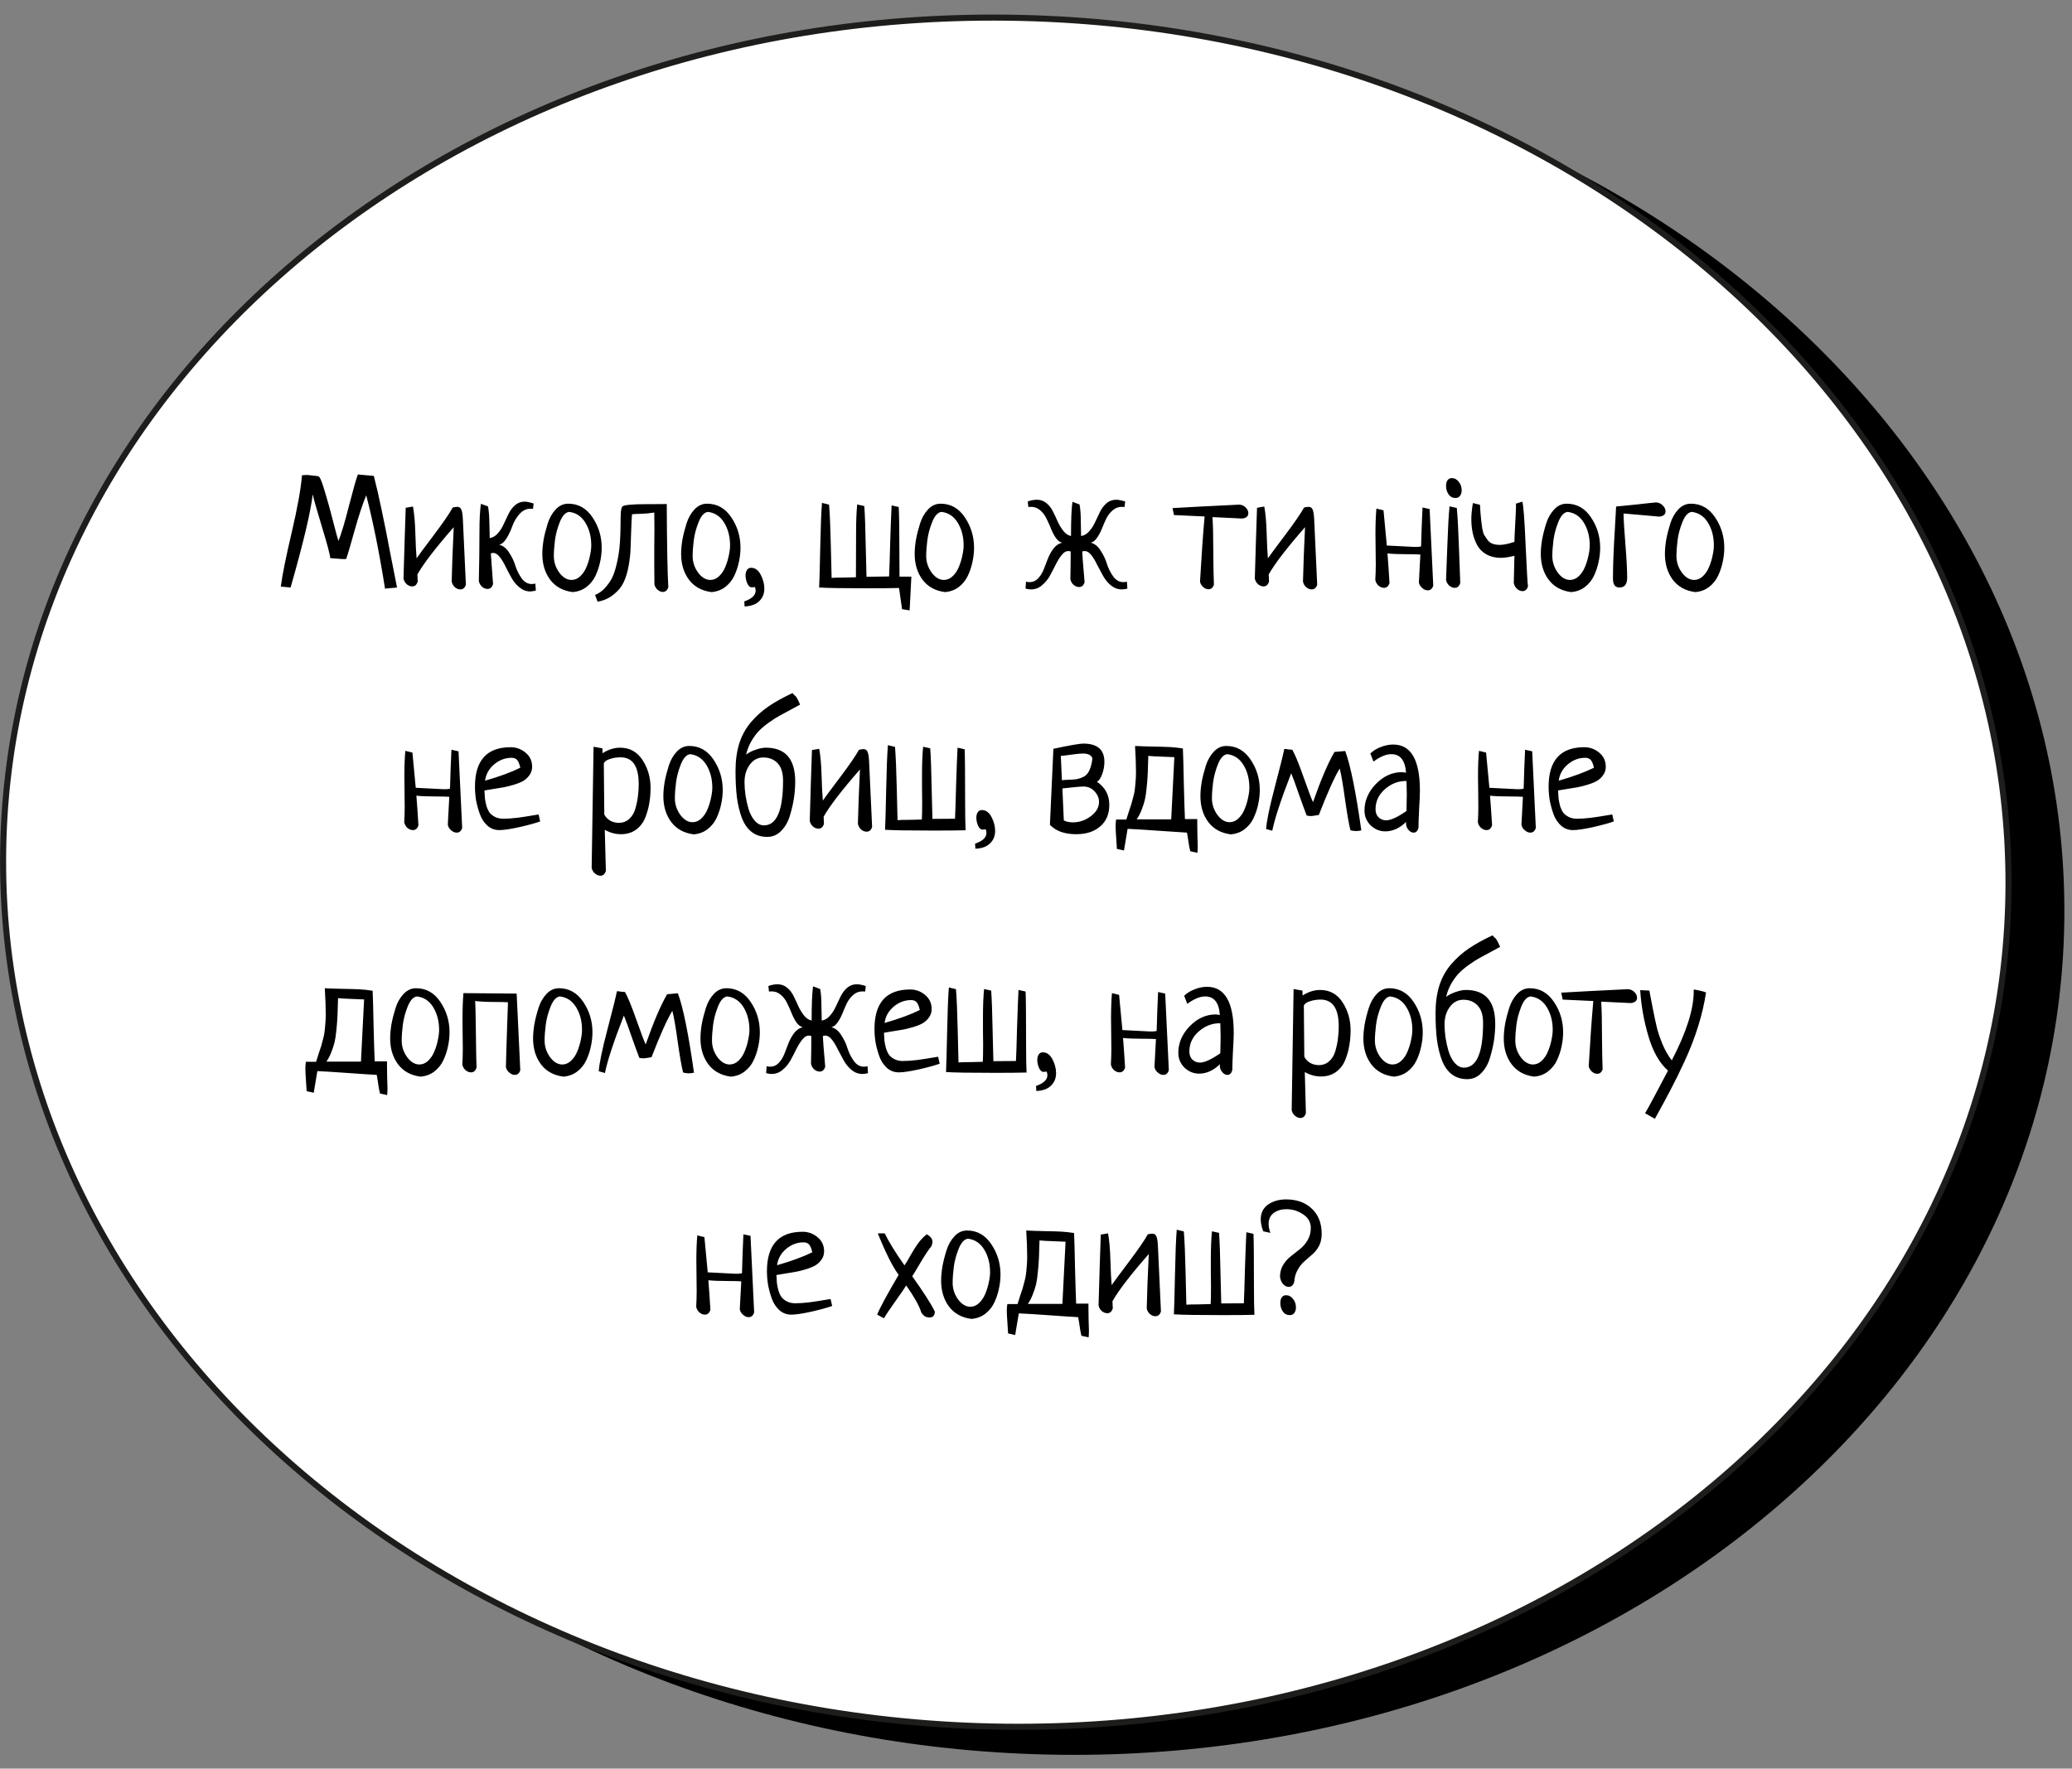
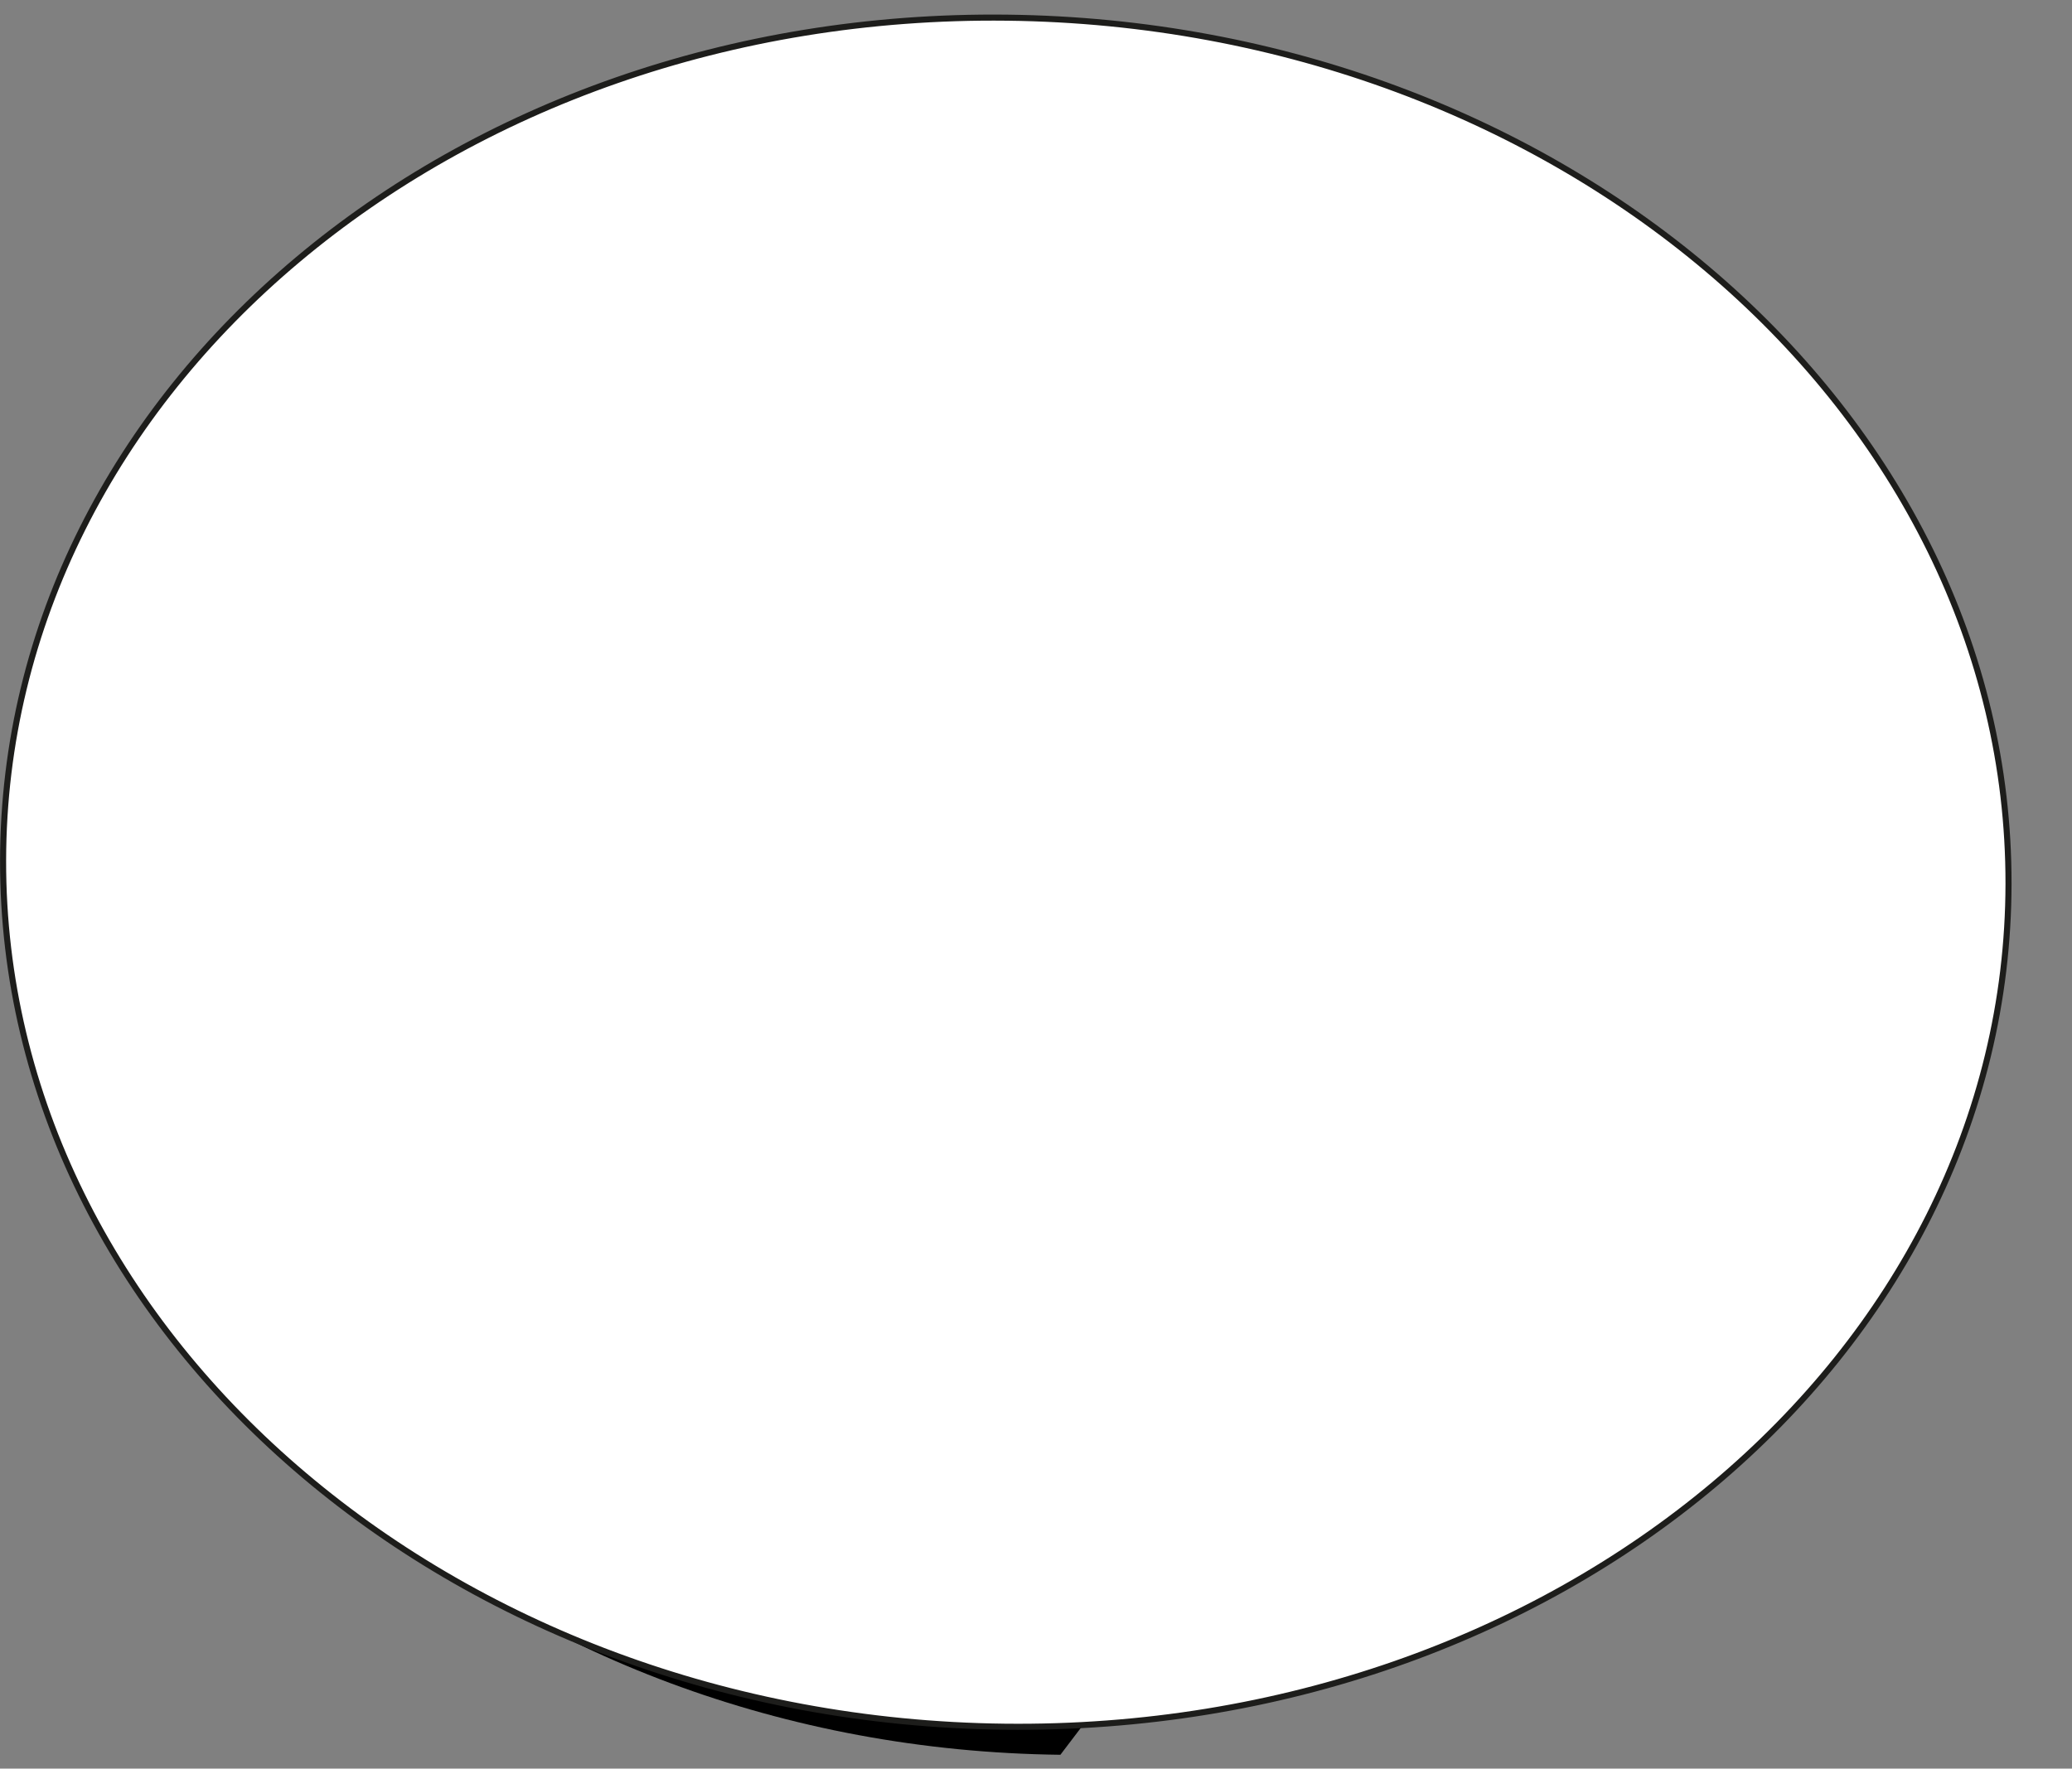
<svg xmlns="http://www.w3.org/2000/svg" width="342" height="292" viewBox="0 0 342 292" fill="none">
  <rect x="0" y="0" width="342" height="292" fill="#808080" stroke="none" />
-   <path d="M175.028 289.719C266.435 290.779 340.627 228.472 340.741 150.554C340.855 72.636 266.847 8.611 175.441 7.552C84.035 6.492 9.843 68.799 9.729 146.717C9.615 224.635 83.622 288.659 175.028 289.719Z" fill="black" />
+   <path d="M175.028 289.719C340.855 72.636 266.847 8.611 175.441 7.552C84.035 6.492 9.843 68.799 9.729 146.717C9.615 224.635 83.622 288.659 175.028 289.719Z" fill="black" />
  <path d="M165.81 285.086C257.217 286.145 331.408 223.839 331.522 145.921C331.636 68.002 257.629 3.978 166.223 2.918C74.816 1.859 0.624 64.165 0.51 142.084C0.396 220.002 74.404 284.026 165.81 285.086Z" fill="white" stroke="#1D1D1B" stroke-miterlimit="10" />
-   <path d="M65.534 97L63.553 97.183C62.597 91.188 61.563 86.053 60.451 81.778C59.878 83.134 59.243 85.045 58.548 87.513C57.871 89.963 57.401 91.552 57.141 92.282C57.106 92.282 57.045 92.291 56.958 92.308C56.889 92.308 56.828 92.308 56.776 92.308C56.533 92.308 56.133 92.282 55.577 92.23C55.021 92.178 54.665 92.152 54.508 92.152C54.491 91.648 54.048 89.971 53.179 87.121C52.31 84.254 51.789 82.421 51.615 81.622C51.302 84.437 50.086 89.563 47.966 97L46.35 96.844C46.593 94.95 47.193 91.969 48.148 87.903C49.104 83.837 49.669 80.692 49.843 78.468C50.156 78.433 50.407 78.416 50.599 78.416C50.772 78.416 51.415 78.485 52.527 78.624C52.771 78.659 53.118 79.45 53.57 80.996C54.039 82.525 54.508 84.211 54.977 86.053C55.447 87.895 55.742 88.981 55.864 89.311C56.35 88.112 56.932 86.166 57.61 83.472C58.305 80.779 58.792 79.067 59.07 78.338C59.348 78.355 60.225 78.433 61.702 78.572C62.154 80.327 62.588 82.221 63.005 84.254C63.44 86.287 63.9 88.599 64.387 91.188C64.891 93.777 65.273 95.714 65.534 97ZM68.896 94.837C68.896 95.132 68.913 95.523 68.948 96.01C68.792 96.548 68.488 96.817 68.036 96.817C67.723 96.817 67.419 96.696 67.124 96.453C66.846 96.192 66.672 95.879 66.602 95.514C66.654 94.107 66.715 92.048 66.785 89.337C66.872 86.626 66.933 84.793 66.967 83.837L68.166 83.629C68.375 84.741 68.505 86.218 68.557 88.06C68.609 89.902 68.679 91.275 68.766 92.178C69.096 91.692 70.034 90.423 71.581 88.373C73.127 86.322 74.178 84.793 74.734 83.785C75.117 83.716 75.36 83.681 75.464 83.681C75.794 83.681 76.02 83.829 76.142 84.124C76.281 84.419 76.368 84.975 76.403 85.792L76.898 96.531C76.742 97.052 76.437 97.313 75.986 97.313C75.673 97.313 75.369 97.191 75.073 96.948C74.795 96.687 74.621 96.374 74.552 96.01C74.569 95.436 74.613 94.037 74.682 91.813C74.769 89.572 74.839 87.982 74.891 87.043C71.919 90.432 69.921 93.029 68.896 94.837ZM88.366 96.348L88.445 97.495C88.028 97.6 87.732 97.652 87.558 97.652C86.898 97.652 86.299 97.434 85.76 97C85.221 96.566 84.778 96.036 84.431 95.41C84.083 94.784 83.753 94.159 83.44 93.533C83.145 92.908 82.823 92.378 82.476 91.944C82.128 91.509 81.772 91.292 81.407 91.292C81.268 91.292 81.138 91.318 81.016 91.37C81.086 92.413 81.207 94.098 81.381 96.427C81.225 96.965 80.921 97.235 80.469 97.235C80.156 97.235 79.852 97.113 79.556 96.87C79.278 96.609 79.105 96.296 79.035 95.931C79.105 93.012 79.139 90.267 79.139 87.695C79.139 85.801 79.218 84.298 79.374 83.186L80.547 83.603C80.686 84.28 80.764 85.254 80.781 86.522C80.799 87.773 80.816 88.546 80.834 88.842C81.355 88.755 81.807 88.486 82.189 88.034C82.589 87.582 82.91 87.069 83.153 86.496C83.414 85.922 83.683 85.358 83.961 84.802C84.239 84.246 84.596 83.776 85.03 83.394C85.482 83.012 86.012 82.821 86.62 82.821C86.933 82.821 87.419 82.925 88.08 83.134L87.975 84.02C87.871 84.002 87.732 83.994 87.558 83.994C86.863 83.994 86.255 84.289 85.734 84.88C85.23 85.453 84.848 86.096 84.587 86.809C84.344 87.504 84.031 88.173 83.649 88.816C83.266 89.459 82.849 89.832 82.397 89.936C83.04 90.093 83.588 90.527 84.04 91.24C84.509 91.952 84.856 92.691 85.082 93.455C85.325 94.202 85.673 94.889 86.125 95.514C86.576 96.123 87.133 96.427 87.793 96.427C87.967 96.427 88.158 96.4 88.366 96.348ZM89.513 91.448C89.513 90.753 89.583 89.98 89.722 89.129C89.878 88.277 90.104 87.382 90.399 86.444C90.695 85.505 91.138 84.724 91.729 84.098C92.32 83.472 93.006 83.16 93.788 83.16C95.456 83.16 96.794 83.915 97.802 85.427C98.81 86.922 99.314 88.59 99.314 90.432C99.314 91.214 99.227 91.996 99.053 92.778C98.897 93.542 98.644 94.298 98.297 95.045C97.949 95.792 97.445 96.418 96.785 96.922C96.142 97.408 95.386 97.686 94.518 97.756C92.919 97.547 91.685 96.87 90.816 95.723C89.948 94.559 89.513 93.134 89.513 91.448ZM93.944 84.515C93.336 84.585 92.823 85.141 92.406 86.183C91.989 87.226 91.72 88.242 91.598 89.233C91.477 90.206 91.416 91.066 91.416 91.813C91.416 92.786 91.711 93.69 92.302 94.524C92.91 95.341 93.588 95.749 94.335 95.749C94.874 95.749 95.36 95.54 95.795 95.123C96.229 94.706 96.568 94.194 96.811 93.585C97.072 92.96 97.263 92.334 97.385 91.709C97.524 91.083 97.593 90.527 97.593 90.041C97.593 88.616 97.272 87.373 96.629 86.314C95.986 85.254 95.091 84.654 93.944 84.515ZM98.636 99.346L98.219 98.225C98.792 97.999 99.314 97.643 99.783 97.156C100.234 96.67 100.608 96.166 100.903 95.645C101.199 95.106 101.451 94.437 101.659 93.638C101.868 92.838 102.016 92.143 102.102 91.552C102.207 90.944 102.285 90.197 102.337 89.311C102.389 88.425 102.415 87.764 102.415 87.33C102.433 86.878 102.441 86.279 102.441 85.531C102.441 84.472 102.537 83.837 102.728 83.629C102.971 83.368 104.318 83.238 106.768 83.238C108.697 83.238 109.791 83.229 110.052 83.212C110.087 90.267 110.174 94.845 110.313 96.948C110.139 97.469 109.835 97.73 109.401 97.73C109.105 97.73 108.818 97.608 108.54 97.365C108.262 97.122 108.089 96.826 108.019 96.479C108.002 95.801 107.993 94.793 107.993 93.455C107.993 92.795 107.993 91.796 107.993 90.458C108.01 89.12 108.019 88.112 108.019 87.434C108.019 86.183 108.01 85.245 107.993 84.619C107.263 84.741 106.542 84.81 105.83 84.828C105.117 84.845 104.613 84.871 104.318 84.906C104.266 85.479 104.222 86.331 104.188 87.46C104.153 88.59 104.118 89.589 104.083 90.458C104.066 91.309 103.962 92.282 103.771 93.377C103.579 94.454 103.301 95.375 102.936 96.14C102.589 96.887 102.042 97.556 101.294 98.147C100.565 98.755 99.678 99.155 98.636 99.346ZM112.424 91.448C112.424 90.753 112.494 89.98 112.633 89.129C112.789 88.277 113.015 87.382 113.31 86.444C113.606 85.505 114.049 84.724 114.64 84.098C115.23 83.472 115.917 83.16 116.699 83.16C118.367 83.16 119.705 83.915 120.713 85.427C121.72 86.922 122.224 88.59 122.224 90.432C122.224 91.214 122.137 91.996 121.964 92.778C121.807 93.542 121.555 94.298 121.208 95.045C120.86 95.792 120.356 96.418 119.696 96.922C119.053 97.408 118.297 97.686 117.428 97.756C115.83 97.547 114.596 96.87 113.727 95.723C112.858 94.559 112.424 93.134 112.424 91.448ZM116.855 84.515C116.247 84.585 115.734 85.141 115.317 86.183C114.9 87.226 114.631 88.242 114.509 89.233C114.388 90.206 114.327 91.066 114.327 91.813C114.327 92.786 114.622 93.69 115.213 94.524C115.821 95.341 116.499 95.749 117.246 95.749C117.785 95.749 118.271 95.54 118.706 95.123C119.14 94.706 119.479 94.194 119.722 93.585C119.983 92.96 120.174 92.334 120.296 91.709C120.435 91.083 120.504 90.527 120.504 90.041C120.504 88.616 120.183 87.373 119.54 86.314C118.897 85.254 118.002 84.654 116.855 84.515ZM122.902 100.128L122.85 99.294C124.101 98.859 124.727 98.269 124.727 97.521C124.727 97.4 124.692 97.2 124.622 96.922C124.379 96.957 124.214 96.974 124.127 96.974C123.797 96.974 123.536 96.757 123.345 96.322C123.154 95.871 123.058 95.436 123.058 95.019C123.058 94.637 123.137 94.333 123.293 94.107C123.449 93.864 123.675 93.742 123.971 93.742C124.631 93.742 125.161 94.124 125.561 94.889C125.96 95.653 126.16 96.418 126.16 97.183C126.16 97.999 125.891 98.677 125.352 99.216C124.813 99.772 123.997 100.076 122.902 100.128ZM150.14 100.779L148.889 100.571L148.393 97.078C147.003 97.113 145.283 97.13 143.232 97.13C139.201 97.13 136.525 97.087 135.205 97C135.257 96.01 135.318 93.811 135.387 90.406C135.457 86.983 135.552 84.524 135.674 83.029L136.847 83.316C136.968 84.776 137.064 87.008 137.133 90.015C137.203 93.021 137.246 94.819 137.264 95.41C137.646 95.375 138.332 95.358 139.323 95.358C140.331 95.341 140.982 95.323 141.278 95.306C141.295 93.759 141.304 91.248 141.304 87.773C141.304 86.07 141.365 84.576 141.486 83.29L142.659 83.551C142.763 84.941 142.842 87.13 142.894 90.119C142.963 93.09 143.007 94.793 143.024 95.228C143.354 95.21 143.98 95.201 144.901 95.201C145.787 95.201 146.404 95.193 146.751 95.175C146.803 94.133 146.864 92.248 146.934 89.519C147.021 86.791 147.099 84.767 147.168 83.446L148.341 83.707C148.411 85.062 148.445 87.217 148.445 90.171C148.463 93.108 148.471 94.784 148.471 95.201H150.426C150.409 95.671 150.366 96.548 150.296 97.834C150.227 99.137 150.174 100.119 150.14 100.779ZM150.974 91.448C150.974 90.753 151.043 89.98 151.182 89.129C151.339 88.277 151.565 87.382 151.86 86.444C152.155 85.505 152.598 84.724 153.189 84.098C153.78 83.472 154.466 83.16 155.248 83.16C156.916 83.16 158.254 83.915 159.262 85.427C160.27 86.922 160.774 88.59 160.774 90.432C160.774 91.214 160.687 91.996 160.513 92.778C160.357 93.542 160.105 94.298 159.758 95.045C159.41 95.792 158.906 96.418 158.246 96.922C157.603 97.408 156.847 97.686 155.978 97.756C154.379 97.547 153.146 96.87 152.277 95.723C151.408 94.559 150.974 93.134 150.974 91.448ZM155.405 84.515C154.797 84.585 154.284 85.141 153.867 86.183C153.45 87.226 153.181 88.242 153.059 89.233C152.937 90.206 152.876 91.066 152.876 91.813C152.876 92.786 153.172 93.69 153.763 94.524C154.371 95.341 155.048 95.749 155.796 95.749C156.334 95.749 156.821 95.54 157.255 95.123C157.69 94.706 158.029 94.194 158.272 93.585C158.532 92.96 158.724 92.334 158.845 91.709C158.984 91.083 159.054 90.527 159.054 90.041C159.054 88.616 158.732 87.373 158.089 86.314C157.446 85.254 156.552 84.654 155.405 84.515ZM176.778 88.503C176.778 85.844 176.856 83.959 177.012 82.847L178.185 83.29C178.324 83.968 178.394 84.923 178.394 86.157C178.411 87.391 178.429 88.173 178.446 88.503C178.967 88.416 179.419 88.147 179.801 87.695C180.201 87.243 180.522 86.739 180.766 86.183C181.026 85.61 181.296 85.045 181.574 84.489C181.852 83.933 182.208 83.464 182.642 83.082C183.094 82.699 183.624 82.508 184.232 82.508C184.615 82.508 185.11 82.604 185.718 82.795L185.614 83.707C185.509 83.69 185.362 83.681 185.171 83.681C184.597 83.681 184.093 83.872 183.659 84.254C183.224 84.619 182.868 85.08 182.59 85.636C182.33 86.192 182.086 86.757 181.86 87.33C181.634 87.886 181.365 88.381 181.052 88.816C180.757 89.25 180.418 89.511 180.036 89.598C180.679 89.754 181.226 90.197 181.678 90.927C182.147 91.639 182.495 92.378 182.72 93.142C182.964 93.89 183.311 94.576 183.763 95.201C184.215 95.81 184.771 96.114 185.431 96.114C185.605 96.114 185.796 96.088 186.005 96.036L186.083 97.183C185.735 97.269 185.431 97.313 185.171 97.313C184.51 97.313 183.911 97.096 183.372 96.661C182.851 96.227 182.416 95.697 182.069 95.071C181.721 94.446 181.391 93.829 181.078 93.221C180.783 92.595 180.462 92.065 180.114 91.631C179.767 91.196 179.41 90.979 179.045 90.979C178.889 90.979 178.75 91.005 178.628 91.057C178.663 91.561 178.698 92.1 178.733 92.673C178.785 93.229 178.837 93.846 178.889 94.524C178.941 95.201 178.985 95.731 179.019 96.114C178.863 96.653 178.559 96.922 178.107 96.922C177.794 96.922 177.49 96.8 177.195 96.557C176.917 96.296 176.743 95.984 176.673 95.619C176.708 94.159 176.726 92.638 176.726 91.057C176.587 91.005 176.448 90.979 176.309 90.979C175.944 90.979 175.587 91.196 175.24 91.631C174.892 92.065 174.562 92.595 174.249 93.221C173.954 93.829 173.633 94.446 173.285 95.071C172.938 95.697 172.494 96.227 171.956 96.661C171.434 97.096 170.844 97.313 170.183 97.313C169.923 97.313 169.619 97.269 169.271 97.183L169.349 96.036C169.558 96.088 169.758 96.114 169.949 96.114C170.487 96.114 170.948 95.914 171.33 95.514C171.713 95.115 172.025 94.619 172.269 94.029C172.512 93.42 172.746 92.812 172.972 92.204C173.216 91.596 173.528 91.04 173.911 90.536C174.31 90.032 174.779 89.719 175.318 89.598C174.936 89.511 174.588 89.25 174.276 88.816C173.98 88.381 173.719 87.886 173.494 87.33C173.268 86.757 173.016 86.192 172.738 85.636C172.477 85.08 172.13 84.619 171.695 84.254C171.261 83.872 170.757 83.681 170.183 83.681C169.992 83.681 169.845 83.69 169.74 83.707L169.636 82.795C170.157 82.604 170.661 82.508 171.148 82.508C171.756 82.508 172.286 82.699 172.738 83.082C173.19 83.446 173.546 83.907 173.806 84.463C174.084 85.002 174.345 85.558 174.588 86.131C174.849 86.687 175.162 87.2 175.527 87.669C175.892 88.121 176.309 88.399 176.778 88.503ZM193.772 85.036L193.537 83.889C195.866 83.75 199.532 83.559 204.537 83.316C204.954 83.333 205.31 83.49 205.605 83.785C205.901 84.081 206.048 84.393 206.048 84.724C206.048 85.245 205.701 85.54 205.006 85.61L200.132 85.375C200.219 86.678 200.262 88.581 200.262 91.083C200.279 93.568 200.314 95.384 200.366 96.531C200.21 97.035 199.906 97.287 199.454 97.287C199.159 97.287 198.872 97.165 198.594 96.922C198.316 96.678 198.142 96.383 198.073 96.036C198.316 91.761 198.568 88.173 198.828 85.271L193.772 85.036ZM209.411 94.837C209.411 95.132 209.428 95.523 209.463 96.01C209.306 96.548 209.002 96.817 208.551 96.817C208.238 96.817 207.934 96.696 207.638 96.453C207.36 96.192 207.187 95.879 207.117 95.514C207.169 94.107 207.23 92.048 207.3 89.337C207.386 86.626 207.447 84.793 207.482 83.837L208.681 83.629C208.889 84.741 209.02 86.218 209.072 88.06C209.124 89.902 209.194 91.275 209.28 92.178C209.611 91.692 210.549 90.423 212.095 88.373C213.642 86.322 214.693 84.793 215.249 83.785C215.632 83.716 215.875 83.681 215.979 83.681C216.309 83.681 216.535 83.829 216.657 84.124C216.796 84.419 216.883 84.975 216.917 85.792L217.413 96.531C217.256 97.052 216.952 97.313 216.5 97.313C216.188 97.313 215.883 97.191 215.588 96.948C215.31 96.687 215.136 96.374 215.067 96.01C215.084 95.436 215.128 94.037 215.197 91.813C215.284 89.572 215.353 87.982 215.406 87.043C212.434 90.432 210.436 93.029 209.411 94.837ZM234.798 83.785L235.971 84.046L236.57 96.687C236.414 97.209 236.11 97.469 235.658 97.469C235.345 97.469 235.041 97.339 234.746 97.078C234.45 96.835 234.268 96.531 234.198 96.166C234.198 96.114 234.276 94.645 234.433 91.761V91.552C233.946 91.518 233.225 91.5 232.269 91.5C230.827 91.5 229.741 91.457 229.011 91.37C229.098 92.378 229.211 94.003 229.35 96.244C229.194 96.783 228.89 97.052 228.438 97.052C228.125 97.052 227.821 96.93 227.526 96.687C227.248 96.427 227.074 96.114 227.004 95.749C227.057 94.88 227.083 94.011 227.083 93.142C227.083 92.586 227.074 91.752 227.057 90.64C227.039 89.528 227.03 88.703 227.03 88.164C227.03 86.496 227.083 85.097 227.187 83.968L228.36 84.254C228.707 88.025 228.89 89.963 228.907 90.067C231.879 90.223 233.408 90.301 233.495 90.301C234.207 90.301 234.563 90.258 234.563 90.171C234.563 89.823 234.598 88.72 234.667 86.861C234.737 85.002 234.78 83.976 234.798 83.785ZM239.255 83.603L240.454 83.863C240.593 85.288 240.714 87.53 240.819 90.588C240.923 93.629 240.992 95.514 241.027 96.244C240.871 96.783 240.567 97.052 240.115 97.052C239.802 97.052 239.498 96.93 239.203 96.687C238.925 96.427 238.751 96.114 238.681 95.749C238.716 95.037 238.786 93.186 238.89 90.197C238.994 87.191 239.116 84.993 239.255 83.603ZM239.62 78.937C240.089 78.937 240.48 79.146 240.793 79.563C241.105 79.962 241.262 80.423 241.262 80.944C241.262 81.326 241.166 81.639 240.975 81.882C240.801 82.108 240.558 82.221 240.245 82.221C239.759 82.221 239.376 82.022 239.098 81.622C238.82 81.222 238.681 80.753 238.681 80.214C238.681 79.832 238.76 79.528 238.916 79.302C239.09 79.059 239.324 78.937 239.62 78.937ZM250.202 83.16L251.271 82.821C251.462 83.464 251.644 85.879 251.818 90.067C252.009 94.237 252.139 96.479 252.209 96.791C252.053 97.33 251.748 97.6 251.297 97.6C250.984 97.6 250.68 97.469 250.384 97.209C250.106 96.948 249.933 96.635 249.863 96.27C249.898 95.28 249.933 93.777 249.967 91.761C249.064 91.987 248.317 92.1 247.726 92.1C246.822 92.1 246.04 91.917 245.38 91.552C244.72 91.188 244.207 90.684 243.842 90.041C243.495 89.398 243.243 88.72 243.086 88.008C242.93 87.278 242.852 86.496 242.852 85.662C242.852 85.002 242.939 84.133 243.112 83.055L244.285 83.342C244.303 83.568 244.329 84.002 244.363 84.645C244.416 85.271 244.459 85.723 244.494 86.001C244.529 86.279 244.581 86.678 244.65 87.2C244.737 87.704 244.85 88.086 244.989 88.347C245.145 88.59 245.328 88.859 245.536 89.154C245.762 89.45 246.04 89.658 246.37 89.78C246.718 89.902 247.118 89.963 247.569 89.963C248.143 89.963 248.942 89.797 249.967 89.467C249.967 89.016 250.011 88.016 250.098 86.47C250.185 84.906 250.228 83.933 250.228 83.551C250.228 83.325 250.219 83.194 250.202 83.16ZM254.32 91.448C254.32 90.753 254.39 89.98 254.529 89.129C254.685 88.277 254.911 87.382 255.206 86.444C255.502 85.505 255.945 84.724 256.536 84.098C257.127 83.472 257.813 83.16 258.595 83.16C260.263 83.16 261.601 83.915 262.609 85.427C263.617 86.922 264.121 88.59 264.121 90.432C264.121 91.214 264.034 91.996 263.86 92.778C263.703 93.542 263.452 94.298 263.104 95.045C262.756 95.792 262.253 96.418 261.592 96.922C260.949 97.408 260.193 97.686 259.325 97.756C257.726 97.547 256.492 96.87 255.623 95.723C254.755 94.559 254.32 93.134 254.32 91.448ZM258.751 84.515C258.143 84.585 257.63 85.141 257.213 86.183C256.796 87.226 256.527 88.242 256.405 89.233C256.284 90.206 256.223 91.066 256.223 91.813C256.223 92.786 256.518 93.69 257.109 94.524C257.717 95.341 258.395 95.749 259.142 95.749C259.681 95.749 260.167 95.54 260.602 95.123C261.036 94.706 261.375 94.194 261.618 93.585C261.879 92.96 262.07 92.334 262.192 91.709C262.331 91.083 262.4 90.527 262.4 90.041C262.4 88.616 262.079 87.373 261.436 86.314C260.793 85.254 259.898 84.654 258.751 84.515ZM266.753 83.629C267.5 83.559 268.63 83.446 270.141 83.29C271.653 83.116 272.722 83.003 273.347 82.951C273.782 82.969 274.147 83.134 274.442 83.446C274.755 83.742 274.911 84.063 274.911 84.411C274.911 84.932 274.564 85.227 273.869 85.297C273.226 85.245 272.253 85.158 270.949 85.036C269.646 84.915 268.656 84.828 267.978 84.776C267.995 85.836 268.1 87.556 268.291 89.936C268.482 92.317 268.578 94.133 268.578 95.384C268.578 96.461 268.152 97 267.3 97C266.588 97 266.232 96.513 266.232 95.54C266.232 94.394 266.258 93.168 266.31 91.865C266.362 90.545 266.44 89.042 266.545 87.356C266.649 85.653 266.718 84.411 266.753 83.629ZM274.807 91.448C274.807 90.753 274.877 89.98 275.016 89.129C275.172 88.277 275.398 87.382 275.693 86.444C275.989 85.505 276.432 84.724 277.023 84.098C277.613 83.472 278.3 83.16 279.082 83.16C280.75 83.16 282.088 83.915 283.096 85.427C284.103 86.922 284.607 88.59 284.607 90.432C284.607 91.214 284.52 91.996 284.347 92.778C284.19 93.542 283.938 94.298 283.591 95.045C283.243 95.792 282.739 96.418 282.079 96.922C281.436 97.408 280.68 97.686 279.811 97.756C278.213 97.547 276.979 96.87 276.11 95.723C275.241 94.559 274.807 93.134 274.807 91.448ZM279.238 84.515C278.63 84.585 278.117 85.141 277.7 86.183C277.283 87.226 277.014 88.242 276.892 89.233C276.771 90.206 276.71 91.066 276.71 91.813C276.71 92.786 277.005 93.69 277.596 94.524C278.204 95.341 278.882 95.749 279.629 95.749C280.168 95.749 280.654 95.54 281.089 95.123C281.523 94.706 281.862 94.194 282.105 93.585C282.366 92.96 282.557 92.334 282.679 91.709C282.818 91.083 282.887 90.527 282.887 90.041C282.887 88.616 282.566 87.373 281.923 86.314C281.28 85.254 280.385 84.654 279.238 84.515ZM74.513 123.785L75.686 124.046L76.285 136.687C76.129 137.209 75.825 137.469 75.373 137.469C75.06 137.469 74.756 137.339 74.461 137.078C74.165 136.835 73.983 136.531 73.913 136.166C73.913 136.114 73.992 134.645 74.148 131.761V131.552C73.662 131.518 72.94 131.5 71.985 131.5C70.542 131.5 69.456 131.457 68.727 131.37C68.814 132.378 68.926 134.003 69.065 136.244C68.909 136.783 68.605 137.052 68.153 137.052C67.84 137.052 67.536 136.93 67.241 136.687C66.963 136.427 66.789 136.114 66.72 135.749C66.772 134.88 66.798 134.011 66.798 133.142C66.798 132.586 66.789 131.752 66.772 130.64C66.754 129.528 66.746 128.703 66.746 128.164C66.746 126.496 66.798 125.097 66.902 123.968L68.075 124.254C68.422 128.025 68.605 129.963 68.622 130.067C71.594 130.223 73.123 130.301 73.21 130.301C73.922 130.301 74.278 130.258 74.278 130.171C74.278 129.824 74.313 128.72 74.383 126.861C74.452 125.002 74.496 123.976 74.513 123.785ZM88.901 134.472L89.161 135.619C88.397 135.897 87.259 136.209 85.747 136.557C84.252 136.887 83.14 137.052 82.41 137.052C81.663 137.052 81.012 136.809 80.456 136.322C79.9 135.818 79.483 135.184 79.205 134.42C78.927 133.638 78.718 132.873 78.579 132.126C78.457 131.361 78.397 130.614 78.397 129.884C78.397 125.54 80.36 123.368 84.287 123.368C85.225 123.368 86.051 123.672 86.763 124.28C87.476 124.871 87.832 125.644 87.832 126.6C87.832 127.121 87.684 127.582 87.389 127.982C87.111 128.381 86.763 128.703 86.346 128.946C85.947 129.172 85.425 129.38 84.782 129.572C84.157 129.763 83.601 129.902 83.114 129.989C82.628 130.075 82.046 130.171 81.368 130.275C80.69 130.38 80.221 130.458 79.96 130.51C79.978 131.014 80.004 131.457 80.039 131.839C80.091 132.221 80.178 132.639 80.299 133.09C80.438 133.525 80.612 133.89 80.821 134.185C81.046 134.463 81.351 134.698 81.733 134.889C82.115 135.08 82.567 135.175 83.088 135.175C83.714 135.175 84.478 135.123 85.382 135.019C86.285 134.897 87.085 134.776 87.78 134.654C88.492 134.533 88.866 134.472 88.901 134.472ZM80.065 128.894C82.428 128.216 84.365 127.504 85.877 126.757C85.755 126.183 85.59 125.766 85.382 125.505C85.173 125.245 84.861 125.115 84.444 125.115C83.384 125.115 82.419 125.479 81.55 126.209C80.699 126.939 80.204 127.834 80.065 128.894ZM97.971 123.29L99.431 123.551C99.431 123.916 99.439 124.185 99.457 124.359C100.413 123.75 101.377 123.446 102.35 123.446C103.931 123.446 105.165 124.124 106.051 125.479C106.937 126.835 107.381 128.373 107.381 130.093C107.381 130.962 107.311 131.796 107.172 132.595C107.05 133.377 106.824 134.185 106.494 135.019C106.164 135.836 105.652 136.496 104.956 137C104.279 137.487 103.453 137.73 102.48 137.73C101.559 137.73 100.673 137.487 99.822 137C99.891 140.041 99.952 142.3 100.004 143.777C99.848 144.315 99.544 144.585 99.092 144.585C98.779 144.585 98.475 144.455 98.18 144.194C97.902 143.951 97.728 143.646 97.658 143.282L97.971 123.29ZM99.665 126.053L99.744 134.472C99.952 134.889 100.274 135.228 100.708 135.488C101.142 135.732 101.62 135.853 102.142 135.853C102.819 135.853 103.393 135.636 103.862 135.202C104.348 134.767 104.687 134.194 104.878 133.481C105.087 132.751 105.226 132.074 105.295 131.448C105.382 130.823 105.426 130.162 105.426 129.467C105.426 126.513 104.427 125.036 102.428 125.036C101.785 125.036 101.186 125.132 100.63 125.323C100.091 125.497 99.77 125.74 99.665 126.053ZM109.492 131.448C109.492 130.753 109.561 129.98 109.7 129.128C109.857 128.277 110.083 127.382 110.378 126.444C110.673 125.505 111.116 124.724 111.707 124.098C112.298 123.472 112.984 123.16 113.766 123.16C115.434 123.16 116.772 123.916 117.78 125.427C118.788 126.922 119.292 128.59 119.292 130.432C119.292 131.214 119.205 131.996 119.031 132.778C118.875 133.542 118.623 134.298 118.276 135.045C117.928 135.792 117.424 136.418 116.764 136.922C116.121 137.408 115.365 137.686 114.496 137.756C112.898 137.547 111.664 136.87 110.795 135.723C109.926 134.559 109.492 133.134 109.492 131.448ZM113.923 124.515C113.315 124.585 112.802 125.141 112.385 126.183C111.968 127.226 111.699 128.242 111.577 129.233C111.455 130.206 111.394 131.066 111.394 131.813C111.394 132.786 111.69 133.69 112.281 134.524C112.889 135.341 113.567 135.749 114.314 135.749C114.852 135.749 115.339 135.54 115.773 135.123C116.208 134.706 116.547 134.194 116.79 133.586C117.051 132.96 117.242 132.334 117.363 131.709C117.502 131.083 117.572 130.527 117.572 130.041C117.572 128.616 117.25 127.373 116.607 126.313C115.964 125.254 115.07 124.654 113.923 124.515ZM123.15 124.593C123.567 124.263 124.088 123.994 124.714 123.785C125.356 123.559 125.921 123.446 126.408 123.446C129.64 123.446 131.256 125.314 131.256 129.05C131.256 129.85 131.195 130.701 131.073 131.605C130.952 132.491 130.734 133.464 130.422 134.524C130.126 135.584 129.648 136.453 128.988 137.13C128.345 137.825 127.563 138.173 126.642 138.173C125.652 138.173 124.809 137.912 124.114 137.391C123.419 136.87 122.872 136.105 122.472 135.097C122.09 134.089 121.812 132.96 121.638 131.709C121.482 130.44 121.403 128.963 121.403 127.278C121.403 125.575 121.612 124.055 122.029 122.717C122.463 121.379 123.115 120.206 123.984 119.198C124.853 118.19 125.826 117.321 126.903 116.591C127.98 115.862 129.284 115.14 130.813 114.428C130.917 114.567 131.03 114.689 131.152 114.793C131.291 114.88 131.412 115.019 131.516 115.21C131.638 115.401 131.82 115.775 132.064 116.331C131.734 116.522 131.204 116.809 130.474 117.191C129.744 117.573 129.136 117.903 128.649 118.181C128.163 118.442 127.581 118.816 126.903 119.302C126.243 119.771 125.687 120.24 125.235 120.71C124.8 121.161 124.383 121.735 123.984 122.43C123.601 123.108 123.323 123.829 123.15 124.593ZM129.249 128.894C129.249 127.608 128.953 126.652 128.363 126.027C127.772 125.384 126.981 125.062 125.991 125.062C125.07 125.062 124.323 125.462 123.749 126.261C123.176 127.043 122.889 127.999 122.889 129.128C122.889 129.806 122.941 130.527 123.045 131.292C123.167 132.056 123.341 132.83 123.567 133.612C123.81 134.376 124.149 135.01 124.583 135.514C125.035 136.018 125.539 136.27 126.095 136.27C128.198 136.27 129.249 133.811 129.249 128.894ZM135.947 134.837C135.947 135.132 135.965 135.523 136 136.01C135.843 136.548 135.539 136.818 135.087 136.818C134.775 136.818 134.47 136.696 134.175 136.453C133.897 136.192 133.723 135.879 133.654 135.514C133.706 134.107 133.767 132.048 133.836 129.337C133.923 126.626 133.984 124.793 134.019 123.837L135.218 123.629C135.426 124.741 135.556 126.218 135.609 128.06C135.661 129.902 135.73 131.274 135.817 132.178C136.147 131.691 137.086 130.423 138.632 128.373C140.179 126.322 141.23 124.793 141.786 123.785C142.168 123.716 142.411 123.681 142.516 123.681C142.846 123.681 143.072 123.829 143.193 124.124C143.332 124.419 143.419 124.975 143.454 125.792L143.949 136.531C143.793 137.052 143.489 137.313 143.037 137.313C142.724 137.313 142.42 137.191 142.125 136.948C141.847 136.687 141.673 136.374 141.603 136.01C141.621 135.436 141.664 134.037 141.734 131.813C141.821 129.572 141.89 127.982 141.942 127.043C138.971 130.432 136.973 133.029 135.947 134.837ZM158.05 123.446L159.223 123.707C159.275 124.871 159.301 127.704 159.301 132.204C159.301 134.446 159.327 136.07 159.38 137.078C158.059 137.113 156.339 137.13 154.219 137.13C150.118 137.13 147.407 137.087 146.087 137C146.139 136.01 146.2 133.811 146.269 130.406C146.339 126.982 146.434 124.524 146.556 123.029L147.729 123.316C147.85 124.776 147.946 127.009 148.015 130.015C148.085 133.021 148.128 134.819 148.146 135.41C148.528 135.375 149.214 135.358 150.205 135.358C151.213 135.341 151.864 135.323 152.16 135.306C152.194 134.698 152.212 133.742 152.212 132.439C152.212 131.935 152.203 131.162 152.186 130.119C152.186 129.076 152.186 128.294 152.186 127.773C152.186 126.07 152.247 124.576 152.368 123.29L153.541 123.551C153.645 124.941 153.724 127.121 153.776 130.093C153.845 133.064 153.889 134.767 153.906 135.202C155.678 135.202 156.921 135.193 157.633 135.175C157.685 134.133 157.746 132.248 157.816 129.519C157.903 126.791 157.981 124.767 158.05 123.446ZM160.996 140.128L160.943 139.294C162.195 138.859 162.82 138.268 162.82 137.521C162.82 137.4 162.785 137.2 162.716 136.922C162.473 136.957 162.308 136.974 162.221 136.974C161.89 136.974 161.63 136.757 161.439 136.322C161.248 135.871 161.152 135.436 161.152 135.019C161.152 134.637 161.23 134.333 161.387 134.107C161.543 133.864 161.769 133.742 162.064 133.742C162.725 133.742 163.255 134.124 163.654 134.889C164.054 135.653 164.254 136.418 164.254 137.182C164.254 137.999 163.984 138.677 163.446 139.215C162.907 139.772 162.09 140.076 160.996 140.128ZM173.872 123.629C176.565 123.055 178.207 122.769 178.798 122.769C181.126 122.769 182.29 123.768 182.29 125.766C182.29 126.461 182.169 127.139 181.926 127.799C181.7 128.442 181.413 128.868 181.065 129.076C182.421 129.997 183.098 131.266 183.098 132.882C183.098 134.411 182.595 135.601 181.587 136.453C180.596 137.304 179.284 137.73 177.651 137.73C175.705 137.73 174.254 137.209 173.298 136.166L173.872 123.629ZM175.357 130.171L175.592 135.462C176.026 135.671 176.521 135.775 177.077 135.775C178.155 135.775 179.145 135.436 180.049 134.758C180.952 134.081 181.404 133.29 181.404 132.387C181.404 131.761 181.161 131.188 180.674 130.666C180.188 130.128 179.571 129.858 178.824 129.858C178.389 129.858 177.234 129.963 175.357 130.171ZM175.097 124.802L175.279 128.816C175.54 128.781 175.939 128.755 176.478 128.737C177.017 128.72 177.451 128.685 177.781 128.633C178.111 128.564 178.476 128.433 178.876 128.242C179.276 128.034 179.588 127.678 179.814 127.174C180.058 126.67 180.223 126.009 180.31 125.193C180.136 124.671 179.606 124.411 178.72 124.411C178.32 124.411 177.694 124.472 176.843 124.593C175.991 124.715 175.409 124.784 175.097 124.802ZM185.522 140.414L184.35 140.154C184.35 139.963 184.315 139.398 184.245 138.46C184.176 137.521 184.141 136.844 184.141 136.427C184.141 136.079 184.167 135.705 184.219 135.306H185.913C186 135.01 186.139 134.567 186.33 133.976C186.539 133.386 186.678 132.969 186.747 132.725C186.817 132.482 186.913 132.126 187.034 131.657C187.173 131.17 187.26 130.762 187.295 130.432C187.347 130.084 187.39 129.658 187.425 129.155C187.477 128.651 187.503 128.121 187.503 127.565C187.503 126.261 187.451 124.793 187.347 123.16C188.32 123.212 189.345 123.247 190.423 123.264C191.517 123.281 192.412 123.307 193.107 123.342C193.802 123.377 194.515 123.455 195.245 123.577C195.297 124.758 195.349 126.704 195.401 129.415C195.47 132.109 195.531 134.046 195.583 135.228H197.616V136.01C197.616 136.461 197.625 137.104 197.643 137.938C197.677 138.772 197.695 139.328 197.695 139.606C197.695 140.128 197.677 140.527 197.643 140.805L196.47 140.545C196.4 140.302 196.331 139.989 196.261 139.606C196.209 139.242 196.148 138.842 196.079 138.407C196.009 137.973 195.957 137.66 195.922 137.469C194.932 137.417 193.351 137.313 191.178 137.156C189.024 137 187.338 136.896 186.122 136.844L185.522 140.414ZM189.536 124.802C189.519 125.062 189.502 125.61 189.484 126.444C189.467 127.26 189.441 127.886 189.406 128.32C189.389 128.755 189.337 129.363 189.25 130.145C189.18 130.91 189.085 131.552 188.963 132.074C188.841 132.578 188.659 133.134 188.416 133.742C188.19 134.333 187.92 134.845 187.608 135.28H193.316L193.837 125.01C193.594 124.993 192.951 124.967 191.908 124.932C190.883 124.897 190.092 124.854 189.536 124.802ZM198.138 131.448C198.138 130.753 198.207 129.98 198.346 129.128C198.503 128.277 198.729 127.382 199.024 126.444C199.319 125.505 199.762 124.724 200.353 124.098C200.944 123.472 201.63 123.16 202.412 123.16C204.081 123.16 205.418 123.916 206.426 125.427C207.434 126.922 207.938 128.59 207.938 130.432C207.938 131.214 207.851 131.996 207.677 132.778C207.521 133.542 207.269 134.298 206.922 135.045C206.574 135.792 206.07 136.418 205.41 136.922C204.767 137.408 204.011 137.686 203.142 137.756C201.544 137.547 200.31 136.87 199.441 135.723C198.572 134.559 198.138 133.134 198.138 131.448ZM202.569 124.515C201.961 124.585 201.448 125.141 201.031 126.183C200.614 127.226 200.345 128.242 200.223 129.233C200.101 130.206 200.04 131.066 200.04 131.813C200.04 132.786 200.336 133.69 200.927 134.524C201.535 135.341 202.213 135.749 202.96 135.749C203.498 135.749 203.985 135.54 204.419 135.123C204.854 134.706 205.193 134.194 205.436 133.586C205.697 132.96 205.888 132.334 206.009 131.709C206.148 131.083 206.218 130.527 206.218 130.041C206.218 128.616 205.896 127.373 205.253 126.313C204.61 125.254 203.716 124.654 202.569 124.515ZM220.267 124.15L222.039 123.994C222.908 126.34 223.794 130.71 224.698 137.104C224.402 137.174 224.107 137.209 223.811 137.209C223.551 137.209 223.247 137.165 222.899 137.078C222.656 136.122 222.361 134.437 222.013 132.022C221.683 129.606 221.387 127.895 221.127 126.887C220.275 128.277 219.129 130.831 217.686 134.55C217.565 134.567 217.347 134.602 217.035 134.654C216.739 134.706 216.513 134.732 216.357 134.732C216.166 134.732 215.94 134.706 215.679 134.654C215.401 133.942 214.984 132.804 214.428 131.24C213.89 129.658 213.455 128.468 213.125 127.669C211.457 131.943 210.414 135.106 209.997 137.156L208.981 136.87C209.068 135.549 209.545 133.247 210.414 129.963C211.283 126.661 211.804 124.558 211.978 123.655C212.187 123.655 212.421 123.681 212.682 123.733C212.96 123.768 213.168 123.785 213.307 123.785C213.759 124.567 214.376 126.07 215.158 128.294C215.94 130.501 216.461 131.883 216.722 132.439C218.042 128.685 219.224 125.923 220.267 124.15ZM226.705 125.74L226.183 124.411C226.635 123.959 227.209 123.603 227.904 123.342C228.599 123.064 229.285 122.925 229.963 122.925C232.899 122.925 234.368 125.462 234.368 130.536C234.368 131.231 234.324 132.256 234.237 133.612C234.168 134.967 234.133 135.983 234.133 136.661C233.994 137.2 233.725 137.469 233.325 137.469C233.012 137.469 232.726 137.313 232.465 137C232.204 136.687 232.074 136.34 232.074 135.957C232.074 135.836 232.083 135.749 232.1 135.697C231.023 136.739 229.876 137.261 228.66 137.261C227.739 137.261 226.931 136.93 226.235 136.27C225.558 135.593 225.219 134.776 225.219 133.82C225.219 132.204 225.845 130.744 227.096 129.441C228.364 128.138 229.798 127.486 231.396 127.486C231.466 127.486 231.535 127.495 231.605 127.512C231.674 127.512 231.753 127.521 231.839 127.539C231.944 127.556 232.022 127.565 232.074 127.565C231.935 125.532 231.127 124.515 229.65 124.515C228.781 124.515 227.799 124.923 226.705 125.74ZM232.152 133.898C232.187 132.682 232.204 131.761 232.204 131.135C232.204 130.614 232.187 129.884 232.152 128.946H231.944C230.71 128.963 229.58 129.424 228.555 130.327C227.547 131.231 227.043 132.326 227.043 133.612C227.043 134.168 227.209 134.611 227.539 134.941C227.886 135.271 228.303 135.436 228.79 135.436C229.554 135.436 230.675 134.924 232.152 133.898ZM251.727 123.785L252.9 124.046L253.499 136.687C253.343 137.209 253.039 137.469 252.587 137.469C252.274 137.469 251.97 137.339 251.675 137.078C251.379 136.835 251.197 136.531 251.127 136.166C251.127 136.114 251.205 134.645 251.362 131.761V131.552C250.875 131.518 250.154 131.5 249.198 131.5C247.756 131.5 246.67 131.457 245.94 131.37C246.027 132.378 246.14 134.003 246.279 136.244C246.123 136.783 245.819 137.052 245.367 137.052C245.054 137.052 244.75 136.93 244.455 136.687C244.177 136.427 244.003 136.114 243.933 135.749C243.986 134.88 244.012 134.011 244.012 133.142C244.012 132.586 244.003 131.752 243.986 130.64C243.968 129.528 243.959 128.703 243.959 128.164C243.959 126.496 244.012 125.097 244.116 123.968L245.289 124.254C245.636 128.025 245.819 129.963 245.836 130.067C248.808 130.223 250.337 130.301 250.424 130.301C251.136 130.301 251.492 130.258 251.492 130.171C251.492 129.824 251.527 128.72 251.596 126.861C251.666 125.002 251.709 123.976 251.727 123.785ZM266.114 134.472L266.375 135.619C265.611 135.897 264.472 136.209 262.961 136.557C261.466 136.887 260.354 137.052 259.624 137.052C258.877 137.052 258.226 136.809 257.67 136.322C257.113 135.818 256.696 135.184 256.418 134.42C256.14 133.638 255.932 132.873 255.793 132.126C255.671 131.361 255.61 130.614 255.61 129.884C255.61 125.54 257.574 123.368 261.501 123.368C262.439 123.368 263.265 123.672 263.977 124.28C264.69 124.871 265.046 125.644 265.046 126.6C265.046 127.121 264.898 127.582 264.603 127.982C264.325 128.381 263.977 128.703 263.56 128.946C263.16 129.172 262.639 129.38 261.996 129.572C261.371 129.763 260.815 129.902 260.328 129.989C259.842 130.075 259.259 130.171 258.582 130.275C257.904 130.38 257.435 130.458 257.174 130.51C257.192 131.014 257.218 131.457 257.252 131.839C257.305 132.221 257.391 132.639 257.513 133.09C257.652 133.525 257.826 133.89 258.034 134.185C258.26 134.463 258.564 134.698 258.947 134.889C259.329 135.08 259.781 135.175 260.302 135.175C260.928 135.175 261.692 135.123 262.596 135.019C263.499 134.897 264.299 134.776 264.994 134.654C265.706 134.533 266.08 134.472 266.114 134.472ZM257.279 128.894C259.642 128.216 261.579 127.504 263.091 126.757C262.969 126.183 262.804 125.766 262.596 125.505C262.387 125.245 262.074 125.115 261.657 125.115C260.597 125.115 259.633 125.479 258.764 126.209C257.913 126.939 257.418 127.834 257.279 128.894ZM51.785 180.414L50.612 180.154C50.612 179.963 50.577 179.398 50.507 178.46C50.438 177.521 50.403 176.844 50.403 176.427C50.403 176.079 50.429 175.705 50.481 175.306H52.175C52.262 175.01 52.401 174.567 52.593 173.976C52.801 173.386 52.94 172.969 53.01 172.725C53.079 172.482 53.175 172.126 53.296 171.657C53.435 171.17 53.522 170.762 53.557 170.432C53.609 170.084 53.653 169.658 53.687 169.155C53.739 168.651 53.765 168.121 53.765 167.565C53.765 166.261 53.713 164.793 53.609 163.16C54.582 163.212 55.607 163.247 56.685 163.264C57.779 163.281 58.674 163.307 59.369 163.342C60.064 163.377 60.777 163.455 61.507 163.577C61.559 164.758 61.611 166.704 61.663 169.415C61.733 172.109 61.793 174.046 61.846 175.228H63.879V176.01C63.879 176.461 63.887 177.104 63.905 177.938C63.939 178.772 63.957 179.328 63.957 179.606C63.957 180.128 63.939 180.527 63.905 180.805L62.732 180.545C62.662 180.302 62.593 179.989 62.523 179.606C62.471 179.242 62.41 178.842 62.341 178.407C62.271 177.973 62.219 177.66 62.184 177.469C61.194 177.417 59.613 177.313 57.441 177.156C55.286 177 53.6 176.896 52.384 176.844L51.785 180.414ZM55.798 164.802C55.781 165.062 55.764 165.61 55.746 166.444C55.729 167.26 55.703 167.886 55.668 168.32C55.651 168.755 55.599 169.363 55.512 170.145C55.442 170.91 55.347 171.552 55.225 172.074C55.103 172.578 54.921 173.134 54.678 173.742C54.452 174.333 54.182 174.845 53.87 175.28H59.578L60.099 165.01C59.856 164.993 59.213 164.967 58.17 164.932C57.145 164.897 56.355 164.854 55.798 164.802ZM64.4 171.448C64.4 170.753 64.469 169.98 64.608 169.128C64.765 168.277 64.991 167.382 65.286 166.444C65.581 165.505 66.025 164.724 66.615 164.098C67.206 163.472 67.892 163.16 68.674 163.16C70.343 163.16 71.681 163.916 72.688 165.427C73.696 166.922 74.2 168.59 74.2 170.432C74.2 171.214 74.113 171.996 73.939 172.778C73.783 173.542 73.531 174.298 73.184 175.045C72.836 175.792 72.332 176.418 71.672 176.922C71.029 177.408 70.273 177.686 69.404 177.756C67.806 177.547 66.572 176.87 65.703 175.723C64.834 174.559 64.4 173.134 64.4 171.448ZM68.831 164.515C68.223 164.585 67.71 165.141 67.293 166.183C66.876 167.226 66.607 168.242 66.485 169.233C66.363 170.206 66.303 171.066 66.303 171.813C66.303 172.786 66.598 173.69 67.189 174.524C67.797 175.341 68.475 175.749 69.222 175.749C69.76 175.749 70.247 175.54 70.681 175.123C71.116 174.706 71.455 174.194 71.698 173.586C71.959 172.96 72.15 172.334 72.271 171.709C72.41 171.083 72.48 170.527 72.48 170.041C72.48 168.616 72.158 167.373 71.516 166.313C70.873 165.254 69.978 164.654 68.831 164.515ZM76.494 163.968L85.278 164.046L85.877 176.687C85.721 177.209 85.417 177.469 84.965 177.469C84.652 177.469 84.348 177.339 84.053 177.078C83.757 176.835 83.575 176.531 83.505 176.166C83.523 175.853 83.549 174.871 83.583 173.221C83.636 171.552 83.688 169.963 83.74 168.451C83.792 166.922 83.827 165.931 83.844 165.479C83.358 165.445 82.636 165.427 81.681 165.427C80.377 165.427 79.291 165.375 78.423 165.271C78.475 165.844 78.518 167.695 78.553 170.823C78.588 173.933 78.623 175.74 78.657 176.244C78.501 176.783 78.197 177.052 77.745 177.052C77.432 177.052 77.128 176.93 76.833 176.687C76.555 176.427 76.381 176.114 76.311 175.749C76.364 174.88 76.39 174.011 76.39 173.142C76.39 172.691 76.381 171.943 76.364 170.901C76.346 169.858 76.338 169.033 76.338 168.425C76.338 166.635 76.39 165.149 76.494 163.968ZM87.988 171.448C87.988 170.753 88.058 169.98 88.197 169.128C88.353 168.277 88.579 167.382 88.875 166.444C89.17 165.505 89.613 164.724 90.204 164.098C90.795 163.472 91.481 163.16 92.263 163.16C93.931 163.16 95.269 163.916 96.277 165.427C97.285 166.922 97.789 168.59 97.789 170.432C97.789 171.214 97.702 171.996 97.528 172.778C97.372 173.542 97.12 174.298 96.772 175.045C96.425 175.792 95.921 176.418 95.26 176.922C94.618 177.408 93.862 177.686 92.993 177.756C91.394 177.547 90.16 176.87 89.292 175.723C88.423 174.559 87.988 173.134 87.988 171.448ZM92.419 164.515C91.811 164.585 91.299 165.141 90.882 166.183C90.465 167.226 90.195 168.242 90.074 169.233C89.952 170.206 89.891 171.066 89.891 171.813C89.891 172.786 90.186 173.69 90.777 174.524C91.385 175.341 92.063 175.749 92.81 175.749C93.349 175.749 93.836 175.54 94.27 175.123C94.704 174.706 95.043 174.194 95.287 173.586C95.547 172.96 95.738 172.334 95.86 171.709C95.999 171.083 96.068 170.527 96.068 170.041C96.068 168.616 95.747 167.373 95.104 166.313C94.461 165.254 93.566 164.654 92.419 164.515ZM110.117 164.15L111.89 163.994C112.759 166.34 113.645 170.71 114.548 177.104C114.253 177.174 113.958 177.209 113.662 177.209C113.401 177.209 113.097 177.165 112.75 177.078C112.507 176.122 112.211 174.437 111.864 172.022C111.533 169.606 111.238 167.895 110.977 166.887C110.126 168.277 108.979 170.831 107.537 174.55C107.415 174.567 107.198 174.602 106.885 174.654C106.59 174.706 106.364 174.732 106.208 174.732C106.016 174.732 105.791 174.706 105.53 174.654C105.252 173.942 104.835 172.804 104.279 171.24C103.74 169.658 103.306 168.468 102.976 167.669C101.307 171.943 100.265 175.106 99.848 177.156L98.831 176.87C98.918 175.549 99.396 173.247 100.265 169.963C101.134 166.661 101.655 164.558 101.829 163.655C102.037 163.655 102.272 163.681 102.532 163.733C102.811 163.768 103.019 163.785 103.158 163.785C103.61 164.567 104.227 166.07 105.009 168.294C105.791 170.501 106.312 171.883 106.573 172.439C107.893 168.685 109.075 165.923 110.117 164.15ZM115.617 171.448C115.617 170.753 115.686 169.98 115.825 169.128C115.982 168.277 116.208 167.382 116.503 166.444C116.799 165.505 117.242 164.724 117.832 164.098C118.423 163.472 119.11 163.16 119.892 163.16C121.56 163.16 122.898 163.916 123.906 165.427C124.913 166.922 125.417 168.59 125.417 170.432C125.417 171.214 125.33 171.996 125.157 172.778C125 173.542 124.748 174.298 124.401 175.045C124.053 175.792 123.549 176.418 122.889 176.922C122.246 177.408 121.49 177.686 120.621 177.756C119.023 177.547 117.789 176.87 116.92 175.723C116.051 174.559 115.617 173.134 115.617 171.448ZM120.048 164.515C119.44 164.585 118.927 165.141 118.51 166.183C118.093 167.226 117.824 168.242 117.702 169.233C117.58 170.206 117.52 171.066 117.52 171.813C117.52 172.786 117.815 173.69 118.406 174.524C119.014 175.341 119.692 175.749 120.439 175.749C120.978 175.749 121.464 175.54 121.899 175.123C122.333 174.706 122.672 174.194 122.915 173.586C123.176 172.96 123.367 172.334 123.488 171.709C123.628 171.083 123.697 170.527 123.697 170.041C123.697 168.616 123.376 167.373 122.733 166.313C122.09 165.254 121.195 164.654 120.048 164.515ZM133.967 168.503C133.967 165.844 134.045 163.959 134.201 162.847L135.374 163.29C135.513 163.968 135.583 164.923 135.583 166.157C135.6 167.391 135.617 168.173 135.635 168.503C136.156 168.416 136.608 168.147 136.99 167.695C137.39 167.243 137.711 166.739 137.954 166.183C138.215 165.61 138.484 165.045 138.762 164.489C139.04 163.933 139.397 163.464 139.831 163.081C140.283 162.699 140.813 162.508 141.421 162.508C141.803 162.508 142.299 162.604 142.907 162.795L142.802 163.707C142.698 163.69 142.55 163.681 142.359 163.681C141.786 163.681 141.282 163.872 140.848 164.254C140.413 164.619 140.057 165.08 139.779 165.636C139.518 166.192 139.275 166.757 139.049 167.33C138.823 167.886 138.554 168.381 138.241 168.816C137.946 169.25 137.607 169.511 137.225 169.598C137.868 169.754 138.415 170.197 138.867 170.927C139.336 171.639 139.683 172.378 139.909 173.142C140.153 173.89 140.5 174.576 140.952 175.202C141.404 175.81 141.96 176.114 142.62 176.114C142.794 176.114 142.985 176.088 143.193 176.036L143.272 177.182C142.924 177.269 142.62 177.313 142.359 177.313C141.699 177.313 141.1 177.096 140.561 176.661C140.04 176.227 139.605 175.697 139.258 175.071C138.91 174.446 138.58 173.829 138.267 173.221C137.972 172.595 137.65 172.065 137.303 171.631C136.955 171.196 136.599 170.979 136.234 170.979C136.078 170.979 135.939 171.005 135.817 171.057C135.852 171.561 135.887 172.1 135.921 172.673C135.973 173.229 136.026 173.846 136.078 174.524C136.13 175.202 136.173 175.732 136.208 176.114C136.052 176.652 135.748 176.922 135.296 176.922C134.983 176.922 134.679 176.8 134.384 176.557C134.106 176.296 133.932 175.983 133.862 175.619C133.897 174.159 133.914 172.639 133.914 171.057C133.775 171.005 133.636 170.979 133.497 170.979C133.132 170.979 132.776 171.196 132.429 171.631C132.081 172.065 131.751 172.595 131.438 173.221C131.143 173.829 130.821 174.446 130.474 175.071C130.126 175.697 129.683 176.227 129.145 176.661C128.623 177.096 128.032 177.313 127.372 177.313C127.111 177.313 126.807 177.269 126.46 177.182L126.538 176.036C126.747 176.088 126.946 176.114 127.138 176.114C127.676 176.114 128.137 175.914 128.519 175.514C128.901 175.115 129.214 174.619 129.457 174.029C129.701 173.42 129.935 172.812 130.161 172.204C130.404 171.596 130.717 171.04 131.099 170.536C131.499 170.032 131.968 169.719 132.507 169.598C132.125 169.511 131.777 169.25 131.464 168.816C131.169 168.381 130.908 167.886 130.682 167.33C130.456 166.757 130.204 166.192 129.926 165.636C129.666 165.08 129.318 164.619 128.884 164.254C128.449 163.872 127.946 163.681 127.372 163.681C127.181 163.681 127.033 163.69 126.929 163.707L126.825 162.795C127.346 162.604 127.85 162.508 128.337 162.508C128.945 162.508 129.475 162.699 129.926 163.081C130.378 163.446 130.734 163.907 130.995 164.463C131.273 165.002 131.534 165.558 131.777 166.131C132.038 166.687 132.35 167.2 132.715 167.669C133.08 168.121 133.497 168.399 133.967 168.503ZM154.844 174.472L155.105 175.619C154.34 175.897 153.202 176.209 151.69 176.557C150.196 176.887 149.084 177.052 148.354 177.052C147.607 177.052 146.955 176.809 146.399 176.322C145.843 175.818 145.426 175.184 145.148 174.42C144.87 173.638 144.662 172.873 144.523 172.126C144.401 171.361 144.34 170.614 144.34 169.884C144.34 165.54 146.304 163.368 150.231 163.368C151.169 163.368 151.995 163.672 152.707 164.28C153.419 164.871 153.776 165.644 153.776 166.6C153.776 167.121 153.628 167.582 153.333 167.982C153.055 168.381 152.707 168.703 152.29 168.946C151.89 169.172 151.369 169.38 150.726 169.572C150.101 169.763 149.544 169.902 149.058 169.989C148.571 170.075 147.989 170.171 147.312 170.275C146.634 170.38 146.165 170.458 145.904 170.51C145.922 171.014 145.948 171.457 145.982 171.839C146.034 172.221 146.121 172.639 146.243 173.09C146.382 173.525 146.556 173.89 146.764 174.185C146.99 174.463 147.294 174.698 147.677 174.889C148.059 175.08 148.511 175.175 149.032 175.175C149.657 175.175 150.422 175.123 151.326 175.019C152.229 174.897 153.028 174.776 153.724 174.654C154.436 174.533 154.81 174.472 154.844 174.472ZM146.008 168.894C148.372 168.216 150.309 167.504 151.821 166.757C151.699 166.183 151.534 165.766 151.326 165.505C151.117 165.245 150.804 165.115 150.387 165.115C149.327 165.115 148.363 165.479 147.494 166.209C146.643 166.939 146.147 167.834 146.008 168.894ZM168.111 163.446L169.284 163.707C169.336 164.871 169.362 167.704 169.362 172.204C169.362 174.446 169.388 176.07 169.441 177.078C168.12 177.113 166.4 177.13 164.28 177.13C160.179 177.13 157.468 177.087 156.148 177C156.2 176.01 156.26 173.811 156.33 170.406C156.4 166.982 156.495 164.524 156.617 163.029L157.79 163.316C157.911 164.776 158.007 167.009 158.076 170.015C158.146 173.021 158.189 174.819 158.207 175.41C158.589 175.375 159.275 175.358 160.266 175.358C161.274 175.341 161.925 175.323 162.221 175.306C162.255 174.698 162.273 173.742 162.273 172.439C162.273 171.935 162.264 171.162 162.247 170.119C162.247 169.076 162.247 168.294 162.247 167.773C162.247 166.07 162.308 164.576 162.429 163.29L163.602 163.551C163.706 164.941 163.785 167.121 163.837 170.093C163.906 173.064 163.95 174.767 163.967 175.202C165.739 175.202 166.982 175.193 167.694 175.175C167.746 174.133 167.807 172.248 167.877 169.519C167.964 166.791 168.042 164.767 168.111 163.446ZM171.057 180.128L171.004 179.294C172.256 178.859 172.881 178.268 172.881 177.521C172.881 177.4 172.846 177.2 172.777 176.922C172.534 176.957 172.368 176.974 172.282 176.974C171.951 176.974 171.691 176.757 171.5 176.322C171.309 175.871 171.213 175.436 171.213 175.019C171.213 174.637 171.291 174.333 171.448 174.107C171.604 173.864 171.83 173.742 172.125 173.742C172.786 173.742 173.315 174.124 173.715 174.889C174.115 175.653 174.315 176.418 174.315 177.182C174.315 177.999 174.045 178.677 173.507 179.215C172.968 179.772 172.151 180.076 171.057 180.128ZM191.152 163.785L192.325 164.046L192.925 176.687C192.768 177.209 192.464 177.469 192.013 177.469C191.7 177.469 191.396 177.339 191.1 177.078C190.805 176.835 190.622 176.531 190.553 176.166C190.553 176.114 190.631 174.645 190.788 171.761V171.552C190.301 171.518 189.58 171.5 188.624 171.5C187.182 171.5 186.096 171.457 185.366 171.37C185.453 172.378 185.566 174.003 185.705 176.244C185.549 176.783 185.244 177.052 184.793 177.052C184.48 177.052 184.176 176.93 183.88 176.687C183.602 176.427 183.429 176.114 183.359 175.749C183.411 174.88 183.437 174.011 183.437 173.142C183.437 172.586 183.429 171.752 183.411 170.64C183.394 169.528 183.385 168.703 183.385 168.164C183.385 166.496 183.437 165.097 183.542 163.968L184.714 164.254C185.062 168.025 185.244 169.963 185.262 170.067C188.233 170.223 189.762 170.301 189.849 170.301C190.562 170.301 190.918 170.258 190.918 170.171C190.918 169.824 190.953 168.72 191.022 166.861C191.092 165.002 191.135 163.976 191.152 163.785ZM195.974 165.74L195.453 164.411C195.905 163.959 196.478 163.603 197.173 163.342C197.868 163.064 198.555 162.925 199.232 162.925C202.169 162.925 203.637 165.462 203.637 170.536C203.637 171.231 203.594 172.256 203.507 173.612C203.438 174.967 203.403 175.983 203.403 176.661C203.264 177.2 202.994 177.469 202.595 177.469C202.282 177.469 201.995 177.313 201.735 177C201.474 176.687 201.344 176.34 201.344 175.957C201.344 175.836 201.352 175.749 201.37 175.697C200.292 176.739 199.146 177.261 197.929 177.261C197.008 177.261 196.2 176.93 195.505 176.27C194.828 175.593 194.489 174.776 194.489 173.82C194.489 172.204 195.114 170.744 196.365 169.441C197.634 168.138 199.067 167.486 200.666 167.486C200.736 167.486 200.805 167.495 200.875 167.512C200.944 167.512 201.022 167.521 201.109 167.539C201.213 167.556 201.292 167.565 201.344 167.565C201.205 165.532 200.397 164.515 198.92 164.515C198.051 164.515 197.069 164.923 195.974 165.74ZM201.422 173.898C201.457 172.682 201.474 171.761 201.474 171.135C201.474 170.614 201.457 169.884 201.422 168.946H201.213C199.98 168.963 198.85 169.424 197.825 170.327C196.817 171.231 196.313 172.326 196.313 173.612C196.313 174.168 196.478 174.611 196.808 174.941C197.156 175.271 197.573 175.436 198.06 175.436C198.824 175.436 199.945 174.924 201.422 173.898ZM213.516 163.29L214.976 163.551C214.976 163.916 214.984 164.185 215.002 164.359C215.957 163.75 216.922 163.446 217.895 163.446C219.476 163.446 220.71 164.124 221.596 165.479C222.482 166.835 222.925 168.373 222.925 170.093C222.925 170.962 222.856 171.796 222.717 172.595C222.595 173.377 222.369 174.185 222.039 175.019C221.709 175.836 221.196 176.496 220.501 177C219.824 177.487 218.998 177.73 218.025 177.73C217.104 177.73 216.218 177.487 215.367 177C215.436 180.041 215.497 182.3 215.549 183.777C215.393 184.315 215.088 184.585 214.637 184.585C214.324 184.585 214.02 184.455 213.724 184.194C213.446 183.951 213.273 183.646 213.203 183.282L213.516 163.29ZM215.21 166.053L215.288 174.472C215.497 174.889 215.818 175.228 216.253 175.488C216.687 175.732 217.165 175.853 217.686 175.853C218.364 175.853 218.937 175.636 219.407 175.202C219.893 174.767 220.232 174.194 220.423 173.481C220.632 172.751 220.771 172.074 220.84 171.448C220.927 170.823 220.97 170.162 220.97 169.467C220.97 166.513 219.971 165.036 217.973 165.036C217.33 165.036 216.731 165.132 216.175 165.323C215.636 165.497 215.314 165.74 215.21 166.053ZM225.037 171.448C225.037 170.753 225.106 169.98 225.245 169.128C225.401 168.277 225.627 167.382 225.923 166.444C226.218 165.505 226.661 164.724 227.252 164.098C227.843 163.472 228.529 163.16 229.311 163.16C230.979 163.16 232.317 163.916 233.325 165.427C234.333 166.922 234.837 168.59 234.837 170.432C234.837 171.214 234.75 171.996 234.576 172.778C234.42 173.542 234.168 174.298 233.82 175.045C233.473 175.792 232.969 176.418 232.309 176.922C231.666 177.408 230.91 177.686 230.041 177.756C228.442 177.547 227.209 176.87 226.34 175.723C225.471 174.559 225.037 173.134 225.037 171.448ZM229.468 164.515C228.859 164.585 228.347 165.141 227.93 166.183C227.513 167.226 227.243 168.242 227.122 169.233C227 170.206 226.939 171.066 226.939 171.813C226.939 172.786 227.235 173.69 227.825 174.524C228.434 175.341 229.111 175.749 229.858 175.749C230.397 175.749 230.884 175.54 231.318 175.123C231.753 174.706 232.091 174.194 232.335 173.586C232.595 172.96 232.786 172.334 232.908 171.709C233.047 171.083 233.117 170.527 233.117 170.041C233.117 168.616 232.795 167.373 232.152 166.313C231.509 165.254 230.614 164.654 229.468 164.515ZM238.694 164.593C239.111 164.263 239.633 163.994 240.258 163.785C240.901 163.559 241.466 163.446 241.952 163.446C245.185 163.446 246.801 165.314 246.801 169.05C246.801 169.85 246.74 170.701 246.618 171.605C246.496 172.491 246.279 173.464 245.966 174.524C245.671 175.584 245.193 176.453 244.533 177.13C243.89 177.825 243.108 178.173 242.187 178.173C241.197 178.173 240.354 177.912 239.659 177.391C238.964 176.87 238.416 176.105 238.017 175.097C237.634 174.089 237.356 172.96 237.183 171.709C237.026 170.44 236.948 168.963 236.948 167.278C236.948 165.575 237.157 164.055 237.574 162.717C238.008 161.379 238.66 160.206 239.528 159.198C240.397 158.19 241.37 157.321 242.448 156.591C243.525 155.862 244.828 155.14 246.357 154.428C246.462 154.567 246.575 154.689 246.696 154.793C246.835 154.88 246.957 155.019 247.061 155.21C247.183 155.401 247.365 155.775 247.609 156.331C247.278 156.522 246.748 156.809 246.019 157.191C245.289 157.573 244.681 157.903 244.194 158.181C243.708 158.442 243.125 158.816 242.448 159.302C241.787 159.771 241.231 160.24 240.78 160.71C240.345 161.161 239.928 161.735 239.528 162.43C239.146 163.108 238.868 163.829 238.694 164.593ZM244.794 168.894C244.794 167.608 244.498 166.652 243.907 166.027C243.317 165.384 242.526 165.062 241.535 165.062C240.615 165.062 239.867 165.462 239.294 166.261C238.72 167.043 238.434 167.999 238.434 169.128C238.434 169.806 238.486 170.527 238.59 171.292C238.712 172.056 238.886 172.83 239.111 173.612C239.355 174.376 239.694 175.01 240.128 175.514C240.58 176.018 241.084 176.27 241.64 176.27C243.742 176.27 244.794 173.811 244.794 168.894ZM248.208 171.448C248.208 170.753 248.278 169.98 248.417 169.128C248.573 168.277 248.799 167.382 249.094 166.444C249.39 165.505 249.833 164.724 250.424 164.098C251.014 163.472 251.701 163.16 252.483 163.16C254.151 163.16 255.489 163.916 256.497 165.427C257.504 166.922 258.008 168.59 258.008 170.432C258.008 171.214 257.921 171.996 257.748 172.778C257.591 173.542 257.339 174.298 256.992 175.045C256.644 175.792 256.14 176.418 255.48 176.922C254.837 177.408 254.081 177.686 253.212 177.756C251.614 177.547 250.38 176.87 249.511 175.723C248.642 174.559 248.208 173.134 248.208 171.448ZM252.639 164.515C252.031 164.585 251.518 165.141 251.101 166.183C250.684 167.226 250.415 168.242 250.293 169.233C250.172 170.206 250.111 171.066 250.111 171.813C250.111 172.786 250.406 173.69 250.997 174.524C251.605 175.341 252.283 175.749 253.03 175.749C253.569 175.749 254.055 175.54 254.49 175.123C254.924 174.706 255.263 174.194 255.506 173.586C255.767 172.96 255.958 172.334 256.08 171.709C256.219 171.083 256.288 170.527 256.288 170.041C256.288 168.616 255.967 167.373 255.324 166.313C254.681 165.254 253.786 164.654 252.639 164.515ZM257.93 165.036L257.696 163.889C260.024 163.75 263.69 163.559 268.695 163.316C269.112 163.333 269.468 163.49 269.764 163.785C270.059 164.081 270.207 164.393 270.207 164.724C270.207 165.245 269.859 165.54 269.164 165.61L264.29 165.375C264.377 166.678 264.42 168.581 264.42 171.083C264.438 173.568 264.472 175.384 264.525 176.531C264.368 177.035 264.064 177.287 263.612 177.287C263.317 177.287 263.03 177.165 262.752 176.922C262.474 176.679 262.3 176.383 262.231 176.036C262.474 171.761 262.726 168.173 262.987 165.271L257.93 165.036ZM273.152 184.715L271.536 183.803C272.248 182.569 273.508 180.223 275.315 176.765C273.908 175.514 272.83 173.62 272.083 171.083C271.336 168.546 270.884 166.009 270.728 163.472L272.24 163.551C272.327 163.968 272.509 164.923 272.787 166.418C273.082 167.895 273.317 168.989 273.491 169.702C273.665 170.414 273.969 171.309 274.403 172.387C274.855 173.447 275.367 174.341 275.941 175.071C278.356 170.432 279.564 166.626 279.564 163.655V163.368C280.467 163.507 281.145 163.672 281.597 163.863C281.319 165.688 280.884 167.547 280.294 169.441C279.703 171.335 278.964 173.247 278.078 175.175C277.192 177.087 276.401 178.694 275.706 179.997C275.029 181.301 274.177 182.873 273.152 184.715ZM122.707 203.785L123.879 204.046L124.479 216.687C124.323 217.209 124.018 217.469 123.567 217.469C123.254 217.469 122.95 217.339 122.654 217.078C122.359 216.835 122.177 216.531 122.107 216.166C122.107 216.114 122.185 214.645 122.342 211.761V211.552C121.855 211.518 121.134 211.5 120.178 211.5C118.736 211.5 117.65 211.457 116.92 211.37C117.007 212.378 117.12 214.003 117.259 216.244C117.103 216.783 116.799 217.052 116.347 217.052C116.034 217.052 115.73 216.93 115.435 216.687C115.156 216.427 114.983 216.114 114.913 215.749C114.965 214.88 114.991 214.011 114.991 213.142C114.991 212.586 114.983 211.752 114.965 210.64C114.948 209.528 114.939 208.703 114.939 208.164C114.939 206.496 114.991 205.097 115.096 203.968L116.269 204.254C116.616 208.025 116.799 209.963 116.816 210.067C119.787 210.223 121.316 210.301 121.403 210.301C122.116 210.301 122.472 210.258 122.472 210.171C122.472 209.824 122.507 208.72 122.576 206.861C122.646 205.002 122.689 203.976 122.707 203.785ZM137.094 214.472L137.355 215.619C136.59 215.897 135.452 216.209 133.94 216.557C132.446 216.887 131.334 217.052 130.604 217.052C129.857 217.052 129.205 216.809 128.649 216.322C128.093 215.818 127.676 215.184 127.398 214.42C127.12 213.638 126.912 212.873 126.773 212.126C126.651 211.361 126.59 210.614 126.59 209.884C126.59 205.54 128.554 203.368 132.481 203.368C133.419 203.368 134.245 203.672 134.957 204.28C135.669 204.871 136.026 205.644 136.026 206.6C136.026 207.121 135.878 207.582 135.583 207.982C135.304 208.381 134.957 208.703 134.54 208.946C134.14 209.172 133.619 209.38 132.976 209.572C132.35 209.763 131.794 209.902 131.308 209.989C130.821 210.075 130.239 210.171 129.562 210.275C128.884 210.38 128.415 210.458 128.154 210.51C128.171 211.014 128.198 211.457 128.232 211.839C128.284 212.221 128.371 212.639 128.493 213.09C128.632 213.525 128.806 213.89 129.014 214.185C129.24 214.463 129.544 214.698 129.926 214.889C130.309 215.08 130.761 215.175 131.282 215.175C131.907 215.175 132.672 215.123 133.576 215.019C134.479 214.897 135.278 214.776 135.973 214.654C136.686 214.533 137.06 214.472 137.094 214.472ZM128.258 208.894C130.622 208.216 132.559 207.504 134.071 206.757C133.949 206.183 133.784 205.766 133.576 205.505C133.367 205.245 133.054 205.115 132.637 205.115C131.577 205.115 130.613 205.479 129.744 206.209C128.893 206.939 128.397 207.834 128.258 208.894ZM145.904 217.652L144.783 217.052C145.235 215.923 146.417 213.733 148.328 210.484C147.32 209.111 146.173 206.826 144.888 203.629H146.034C146.677 204.984 147.763 206.748 149.293 208.92C149.553 208.555 149.892 207.99 150.309 207.226C150.743 206.461 151.161 205.801 151.56 205.245C151.977 204.689 152.446 204.202 152.968 203.785C153.593 204.133 153.906 204.541 153.906 205.01C153.906 205.271 153.845 205.523 153.724 205.766C153.254 206.34 152.655 207.243 151.925 208.477C151.195 209.711 150.743 210.458 150.57 210.718C152.412 213.29 153.654 215.228 154.297 216.531C154.297 217.191 154.002 217.521 153.411 217.521C152.82 217.521 152.368 217.235 152.055 216.661C151.743 215.619 150.917 214.142 149.579 212.23C149.284 212.717 148.676 213.603 147.755 214.889C146.851 216.157 146.234 217.078 145.904 217.652ZM155.34 211.448C155.34 210.753 155.409 209.98 155.548 209.128C155.704 208.277 155.93 207.382 156.226 206.444C156.521 205.505 156.964 204.724 157.555 204.098C158.146 203.472 158.832 203.16 159.614 203.16C161.282 203.16 162.62 203.916 163.628 205.427C164.636 206.922 165.14 208.59 165.14 210.432C165.14 211.214 165.053 211.996 164.879 212.778C164.723 213.542 164.471 214.298 164.123 215.045C163.776 215.792 163.272 216.418 162.612 216.922C161.969 217.408 161.213 217.686 160.344 217.756C158.745 217.547 157.512 216.87 156.643 215.723C155.774 214.559 155.34 213.134 155.34 211.448ZM159.771 204.515C159.162 204.585 158.65 205.141 158.233 206.183C157.816 207.226 157.546 208.242 157.425 209.233C157.303 210.206 157.242 211.066 157.242 211.813C157.242 212.786 157.538 213.69 158.128 214.524C158.737 215.341 159.414 215.749 160.162 215.749C160.7 215.749 161.187 215.54 161.621 215.123C162.056 214.706 162.394 214.194 162.638 213.586C162.898 212.96 163.089 212.334 163.211 211.709C163.35 211.083 163.42 210.527 163.42 210.041C163.42 208.616 163.098 207.373 162.455 206.313C161.812 205.254 160.917 204.654 159.771 204.515ZM167.564 220.414L166.391 220.154C166.391 219.963 166.356 219.398 166.287 218.46C166.217 217.521 166.182 216.844 166.182 216.427C166.182 216.079 166.209 215.705 166.261 215.306H167.955C168.042 215.01 168.181 214.567 168.372 213.976C168.58 213.386 168.719 212.969 168.789 212.725C168.858 212.482 168.954 212.126 169.076 211.657C169.215 211.17 169.302 210.762 169.336 210.432C169.388 210.084 169.432 209.658 169.467 209.155C169.519 208.651 169.545 208.121 169.545 207.565C169.545 206.261 169.493 204.793 169.388 203.16C170.361 203.212 171.387 203.247 172.464 203.264C173.559 203.281 174.454 203.307 175.149 203.342C175.844 203.377 176.556 203.455 177.286 203.577C177.338 204.758 177.39 206.704 177.442 209.415C177.512 212.109 177.573 214.046 177.625 215.228H179.658V216.01C179.658 216.461 179.667 217.104 179.684 217.938C179.719 218.772 179.736 219.328 179.736 219.606C179.736 220.128 179.719 220.527 179.684 220.805L178.511 220.545C178.442 220.302 178.372 219.989 178.303 219.606C178.25 219.242 178.19 218.842 178.12 218.407C178.051 217.973 177.998 217.66 177.964 217.469C176.973 217.417 175.392 217.313 173.22 217.156C171.065 217 169.38 216.896 168.163 216.844L167.564 220.414ZM171.578 204.802C171.56 205.062 171.543 205.61 171.526 206.444C171.508 207.26 171.482 207.886 171.448 208.32C171.43 208.755 171.378 209.363 171.291 210.145C171.222 210.91 171.126 211.552 171.004 212.074C170.883 212.578 170.7 213.134 170.457 213.742C170.231 214.333 169.962 214.845 169.649 215.28H175.357L175.879 205.01C175.635 204.993 174.992 204.967 173.95 204.932C172.925 204.897 172.134 204.854 171.578 204.802ZM183.62 214.837C183.62 215.132 183.637 215.523 183.672 216.01C183.515 216.548 183.211 216.818 182.76 216.818C182.447 216.818 182.143 216.696 181.847 216.453C181.569 216.192 181.396 215.879 181.326 215.514C181.378 214.107 181.439 212.048 181.508 209.337C181.595 206.626 181.656 204.793 181.691 203.837L182.89 203.629C183.098 204.741 183.229 206.218 183.281 208.06C183.333 209.902 183.403 211.274 183.489 212.178C183.82 211.691 184.758 210.423 186.304 208.373C187.851 206.322 188.902 204.793 189.458 203.785C189.841 203.716 190.084 203.681 190.188 203.681C190.518 203.681 190.744 203.829 190.866 204.124C191.005 204.419 191.092 204.975 191.126 205.792L191.622 216.531C191.465 217.052 191.161 217.313 190.709 217.313C190.397 217.313 190.092 217.191 189.797 216.948C189.519 216.687 189.345 216.374 189.276 216.01C189.293 215.436 189.337 214.037 189.406 211.813C189.493 209.572 189.562 207.982 189.615 207.043C186.643 210.432 184.645 213.029 183.62 214.837ZM205.723 203.446L206.896 203.707C206.948 204.871 206.974 207.704 206.974 212.204C206.974 214.446 207 216.07 207.052 217.078C205.731 217.113 204.011 217.13 201.891 217.13C197.79 217.13 195.08 217.087 193.759 217C193.811 216.01 193.872 213.811 193.941 210.406C194.011 206.982 194.106 204.524 194.228 203.029L195.401 203.316C195.523 204.776 195.618 207.009 195.688 210.015C195.757 213.021 195.801 214.819 195.818 215.41C196.2 215.375 196.887 215.358 197.877 215.358C198.885 215.341 199.537 215.323 199.832 215.306C199.867 214.698 199.884 213.742 199.884 212.439C199.884 211.935 199.875 211.162 199.858 210.119C199.858 209.076 199.858 208.294 199.858 207.773C199.858 206.07 199.919 204.576 200.04 203.29L201.213 203.551C201.318 204.941 201.396 207.121 201.448 210.093C201.517 213.064 201.561 214.767 201.578 215.202C203.351 215.202 204.593 215.193 205.306 215.175C205.358 214.133 205.419 212.248 205.488 209.519C205.575 206.791 205.653 204.767 205.723 203.446ZM209.684 203.551L208.512 203.29C208.233 202.578 208.094 201.926 208.094 201.335C208.094 200.275 208.494 199.458 209.293 198.885C210.11 198.312 211.109 198.025 212.291 198.025C214.046 198.025 215.462 198.538 216.539 199.563C217.617 200.571 218.155 201.961 218.155 203.733C218.155 204.48 218.008 205.141 217.712 205.714C217.417 206.27 217.052 206.731 216.618 207.095C216.201 207.46 215.775 207.834 215.34 208.216C214.906 208.581 214.524 209.059 214.194 209.65C213.863 210.223 213.672 210.892 213.62 211.657C213.464 212.195 213.16 212.465 212.708 212.465C212.378 212.465 212.074 212.317 211.796 212.022C211.518 211.726 211.344 211.318 211.274 210.797C211.274 210.067 211.448 209.415 211.796 208.842C212.143 208.268 212.569 207.79 213.073 207.408C213.577 207.009 214.072 206.618 214.559 206.235C215.062 205.836 215.488 205.34 215.836 204.75C216.183 204.159 216.357 203.49 216.357 202.743C216.357 201.804 215.94 201.057 215.106 200.501C214.272 199.928 213.342 199.641 212.317 199.641C211.5 199.641 210.805 199.849 210.232 200.266C209.676 200.684 209.398 201.283 209.398 202.065C209.398 202.534 209.493 203.029 209.684 203.551ZM212.265 213.846C212.734 213.846 213.125 214.055 213.438 214.472C213.751 214.871 213.907 215.332 213.907 215.853C213.907 216.235 213.811 216.548 213.62 216.791C213.446 217.017 213.203 217.13 212.89 217.13C212.404 217.13 212.022 216.93 211.744 216.531C211.466 216.131 211.327 215.662 211.327 215.123C211.327 214.741 211.405 214.437 211.561 214.211C211.735 213.968 211.969 213.846 212.265 213.846Z" fill="black" />
</svg>